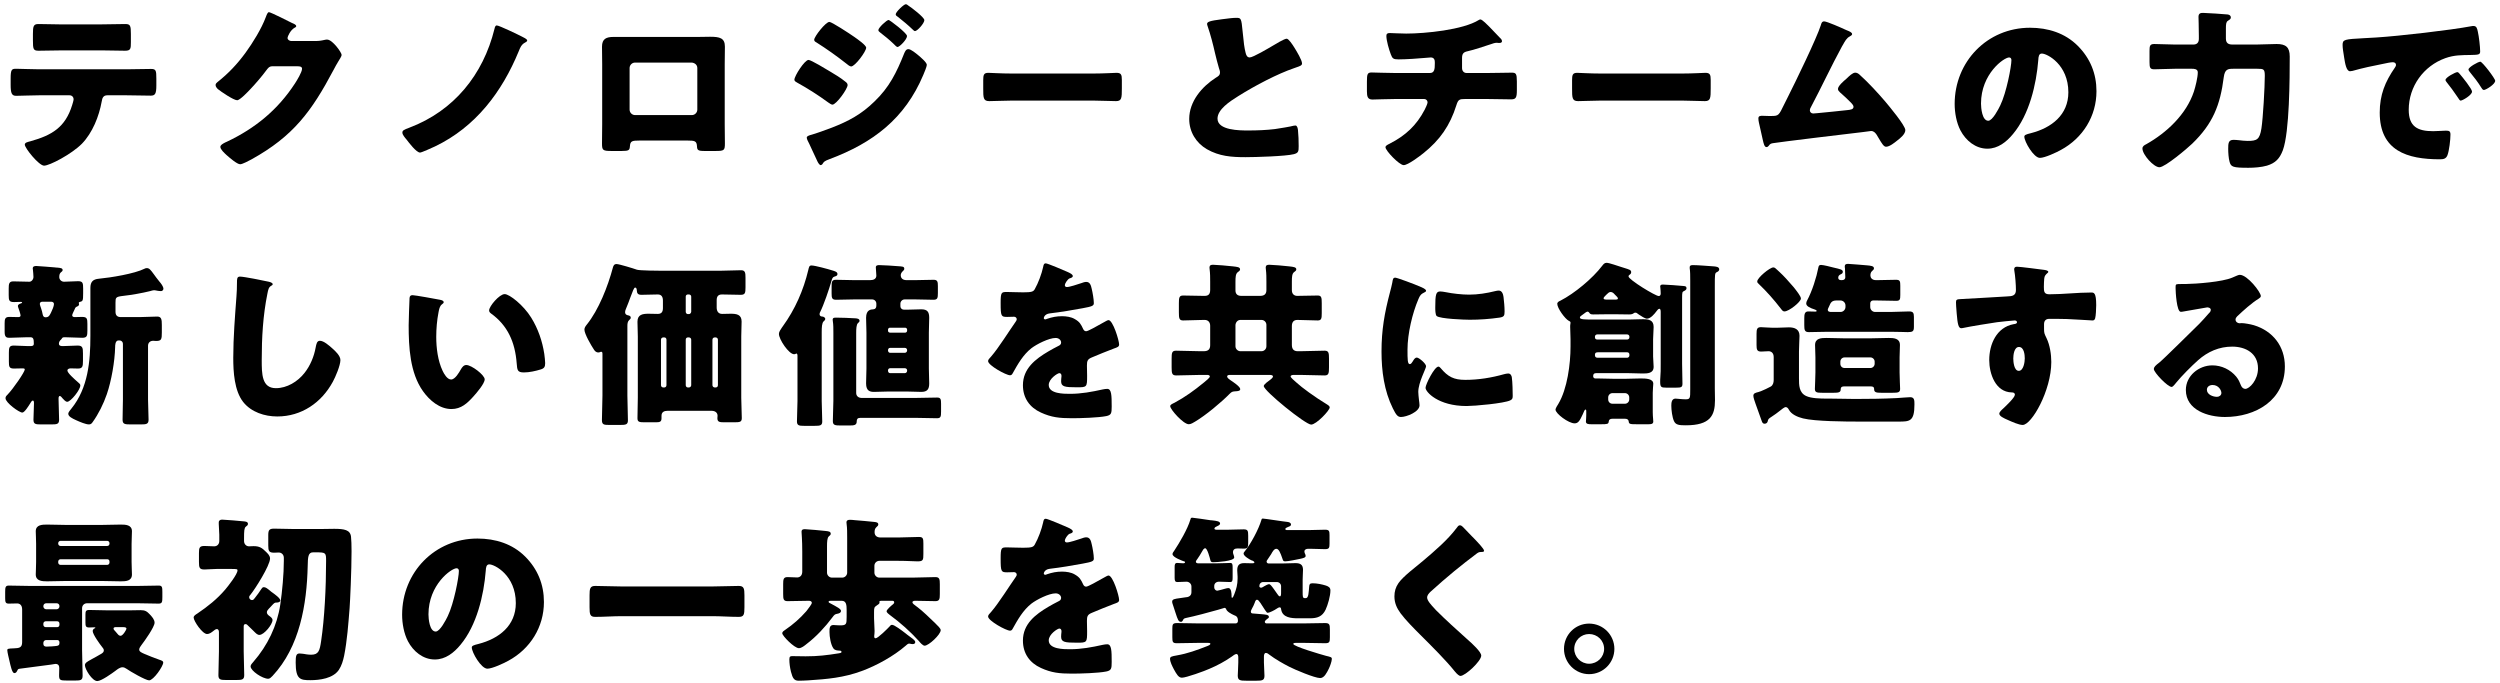
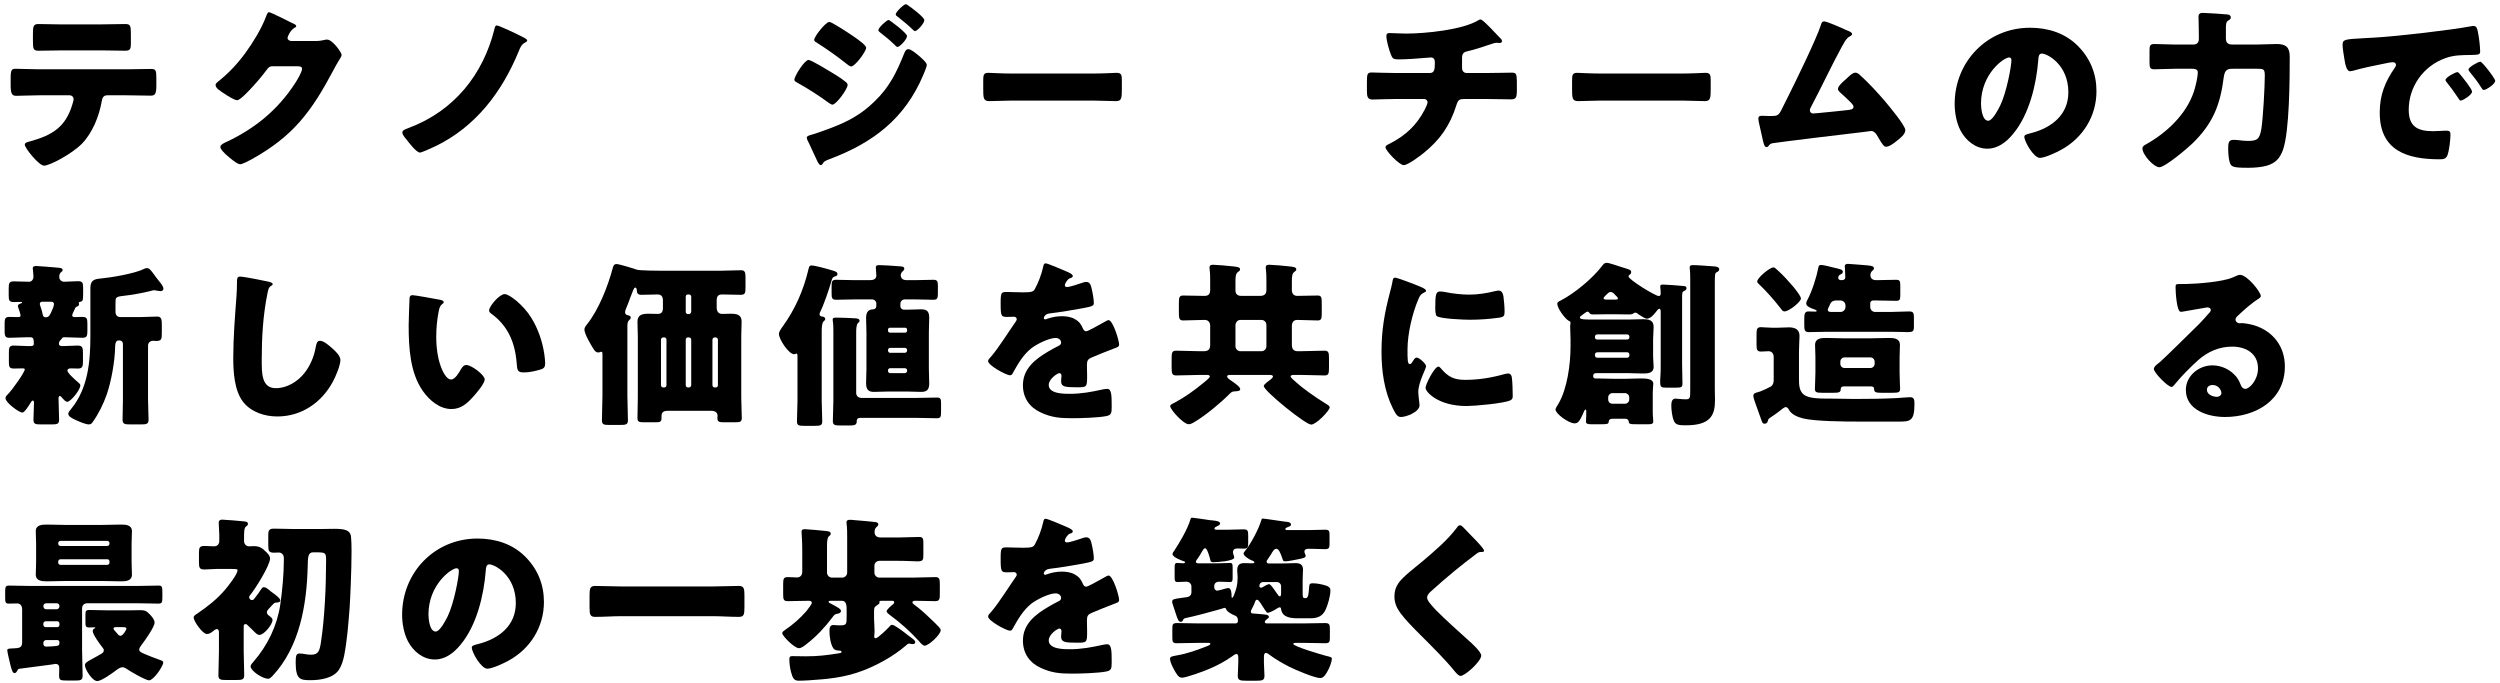
<svg xmlns="http://www.w3.org/2000/svg" width="509" height="139" viewBox="0 0 509 139" fill="none">
-   <path d="M323.54 126.964C326.384 126.964 328.688 129.268 328.688 132.112C328.688 134.956 326.384 137.26 323.54 137.26C320.732 137.26 318.428 134.956 318.428 132.112C318.428 129.268 320.696 126.964 323.54 126.964ZM323.54 129.088C321.884 129.088 320.516 130.42 320.516 132.112C320.516 133.768 321.884 135.136 323.54 135.136C325.232 135.136 326.6 133.768 326.6 132.112C326.6 130.42 325.232 129.088 323.54 129.088Z" fill="black" />
  <path d="M297.224 106.948C297.476 106.948 297.692 107.128 297.836 107.272C298.448 107.92 299.06 108.568 299.672 109.18L300.068 109.576C300.788 110.332 302.156 111.736 302.156 112.132C302.156 112.348 301.94 112.384 301.508 112.384C301.112 112.384 300.896 112.528 300.608 112.744C299.06 113.896 297.62 115.048 296.108 116.272C294.452 117.64 292.832 119.044 291.248 120.484C290.924 120.808 290.564 121.168 290.564 121.672C290.564 122.284 291.428 123.22 292.04 123.868C292.148 124.012 292.256 124.12 292.364 124.228C294.38 126.244 296.504 128.152 298.628 130.06C299.78 131.068 301.58 132.724 301.58 133.48C301.58 134.596 298.34 137.62 297.332 137.62C297.116 137.62 296.684 137.296 296.216 136.72C294.308 134.344 291.644 131.716 289.16 129.232C287.864 127.936 286.208 126.28 285.164 124.876C284.372 123.796 283.904 122.752 283.904 121.42C283.904 120.412 284.156 119.548 284.732 118.72C285.704 117.316 288.296 115.408 289.736 114.184C292.076 112.204 294.74 109.936 296.576 107.488C296.756 107.236 296.936 106.948 297.224 106.948Z" fill="black" />
  <path d="M257.876 126.928H265.364C266.84 126.928 268.316 126.856 269.792 126.856C270.692 126.856 270.764 127.18 270.764 128.188V129.736C270.764 130.708 270.692 130.96 269.792 130.96C268.316 130.96 266.84 130.888 265.364 130.888H263.852C263.708 130.888 263.312 130.888 263.312 131.104C263.312 131.608 269 133.264 269.936 133.516C270.98 133.768 271.16 133.804 271.16 134.164C271.16 134.668 270.764 135.712 270.548 136.144C270.116 137.008 269.612 138.052 268.784 138.052C267.668 138.052 263.6 136.324 262.484 135.748C261.152 135.064 259.64 134.2 258.452 133.3C258.272 133.156 258.02 132.94 257.732 132.94C257.372 132.94 257.336 133.444 257.336 133.696V134.884C257.336 135.784 257.444 136.684 257.444 137.584C257.444 138.52 256.976 138.592 255.824 138.592H253.736C252.476 138.592 252.008 138.52 252.008 137.548C252.008 136.828 252.116 135.964 252.116 134.884V133.876C252.116 133.588 252.08 133.156 251.72 133.156C251.468 133.156 251 133.516 250.82 133.66C249.38 134.668 247.832 135.496 246.212 136.18C245.276 136.612 241.496 137.98 240.632 137.98C239.948 137.98 239.552 137.26 239.012 136.288C238.688 135.676 238.22 134.776 238.22 134.128C238.22 133.696 238.58 133.624 239.588 133.444C241.856 133.048 243.692 132.364 245.816 131.536C245.996 131.464 246.428 131.32 246.428 131.068C246.428 130.888 246.104 130.888 245.924 130.888H244.088C242.612 130.888 241.136 130.96 239.624 130.96C238.76 130.96 238.688 130.708 238.688 129.736V128.008C238.688 127.144 238.76 126.856 239.624 126.856C241.1 126.856 242.612 126.928 244.088 126.928H251.576C251.864 126.928 252.044 126.712 252.044 126.424C252.044 125.56 251.684 125.416 251.216 125.236C250.748 125.02 249.74 124.516 249.632 123.976C249.596 123.868 249.452 123.76 249.308 123.76C249.272 123.76 248.12 124.12 247.976 124.156C246.5 124.588 242.972 125.524 241.496 125.812C241.064 125.92 240.992 125.956 240.848 126.28C240.74 126.46 240.668 126.604 240.452 126.604C239.948 126.604 239.804 126.208 239.336 124.768C239.192 124.3 239.012 123.724 238.76 123.004C238.688 122.86 238.652 122.644 238.652 122.5C238.652 121.996 239.156 121.924 240.236 121.78C240.56 121.744 240.992 121.672 241.46 121.6C241.604 121.6 242.576 121.528 242.576 120.592V119.404C242.576 118.864 242.108 118.432 241.568 118.432C240.956 118.432 240.344 118.504 239.696 118.504C239.3 118.504 239.156 118.288 239.156 117.676V115.444C239.156 115.012 239.192 114.616 239.66 114.616C240.092 114.616 240.524 114.688 240.956 114.688C241.064 114.688 241.28 114.616 241.28 114.472C241.28 114.328 241.1 114.292 240.956 114.256C240.884 114.22 238.724 113.5 238.724 112.816C238.724 112.564 238.904 112.384 239.048 112.168C240.164 110.476 241.784 107.74 242.36 105.796C242.432 105.508 242.504 105.4 242.72 105.4C243.008 105.4 245.6 105.796 246.104 105.868C246.32 105.904 246.536 105.94 246.752 105.94C247.76 106.048 248.408 106.156 248.408 106.588C248.408 106.912 247.904 107.092 247.688 107.2C247.508 107.272 247.256 107.416 247.256 107.632C247.256 107.776 247.436 107.848 247.58 107.848H250.136C251.144 107.848 252.188 107.776 253.196 107.776C254.06 107.776 254.132 108.064 254.132 109.108V110.476C254.132 111.304 254.06 111.7 253.304 111.7C252.872 111.7 252.404 111.664 251.972 111.664C251.432 111.664 251.036 111.844 251.036 112.456C251.036 112.672 251.108 112.816 251.18 113.032C251.216 113.14 251.288 113.356 251.288 113.5C251.288 114.256 247.652 114.472 247.004 114.472C246.644 114.472 246.5 114.364 246.428 114.04C246.32 113.608 245.816 111.628 245.384 111.628C245.06 111.628 244.844 112.096 244.7 112.348C244.556 112.636 244.016 113.5 243.8 113.788C243.692 113.932 243.476 114.184 243.476 114.4C243.476 114.544 243.692 114.688 243.872 114.688H247.94C248.912 114.688 249.956 114.616 250.46 114.616C250.928 114.616 250.964 114.904 250.964 115.588V117.496C250.964 118.216 250.928 118.504 250.46 118.504C249.704 118.504 248.948 118.432 248.192 118.432C247.616 118.432 247.22 118.792 247.22 119.296V119.62C247.22 119.944 247.508 120.268 247.832 120.268C248.012 120.268 249.128 119.944 249.38 119.872C249.632 119.8 249.92 119.728 250.1 119.728C250.712 119.728 250.748 120.88 250.748 121.312V121.456C250.748 121.528 250.748 121.708 250.856 121.708C251.036 121.708 251.144 121.348 251.288 121.024C251.72 119.944 251.972 118.972 251.972 117.82V117.388C251.972 116.956 251.9 116.524 251.9 116.128C251.9 115.084 252.296 114.652 253.34 114.652C253.844 114.652 254.636 114.688 254.924 114.688C255.068 114.688 255.392 114.688 255.392 114.508C255.392 114.292 254.96 114.112 254.78 114.076C254.384 113.896 253.196 113.212 253.196 112.708C253.196 112.528 253.304 112.42 253.412 112.276C254.672 110.728 256.256 107.776 256.832 105.832C256.868 105.652 256.94 105.58 257.12 105.58C257.48 105.58 261.296 106.192 262.124 106.264C262.412 106.3 262.844 106.408 262.844 106.804C262.844 107.056 262.592 107.164 262.376 107.236C262.196 107.308 261.692 107.488 261.692 107.704C261.692 107.848 261.836 107.92 261.944 107.92H266.696C267.74 107.92 268.748 107.848 269.792 107.848C270.62 107.848 270.692 108.136 270.692 108.964V110.656C270.692 111.52 270.62 111.808 269.792 111.808C268.856 111.808 267.92 111.736 266.948 111.736H266.3C265.976 111.736 265.58 111.88 265.58 112.276C265.58 112.42 265.616 112.528 265.652 112.636C265.724 112.78 265.832 112.996 265.832 113.176C265.832 113.536 265.328 113.644 264.68 113.788C264.032 113.932 262.232 114.292 261.656 114.292C261.224 114.292 261.224 114.076 261.08 113.68C260.684 112.528 260.36 111.736 259.856 111.736C259.388 111.736 259.028 112.42 258.812 112.816C258.596 113.176 258.272 113.644 258.092 113.896C257.948 114.076 257.876 114.22 257.876 114.328C257.876 114.544 258.056 114.724 258.272 114.724H261.08C261.98 114.724 262.844 114.652 263.744 114.652C264.716 114.652 265.292 114.94 265.292 116.02C265.292 116.596 265.22 117.28 265.22 118.036V120.484C265.22 121.456 265.22 121.78 265.652 121.78H265.868C266.444 121.78 266.444 120.556 266.552 119.404C266.588 118.936 266.696 118.756 267.272 118.756C268.136 118.756 269.18 118.972 269.972 119.224C270.476 119.404 270.872 119.62 270.872 120.196C270.872 121.348 270.368 123.076 269.9 124.12C269.216 125.56 268.172 125.884 266.696 125.884H264.284C262.88 125.884 261.188 125.74 260.864 124.192C260.828 123.976 260.828 123.652 260.54 123.652C260.324 123.652 260.036 123.868 259.856 123.976C259.568 124.192 258.452 124.768 258.128 124.768C257.948 124.768 257.84 124.624 257.552 124.192C257.336 123.832 256.868 123.112 256.616 122.752C256.364 122.392 256.148 122.104 255.932 122.104C255.644 122.104 255.536 122.5 255.464 122.716C255.392 122.932 255.068 123.652 254.924 123.868C254.816 124.084 254.672 124.336 254.672 124.552C254.672 124.876 254.96 124.912 255.212 124.912L256.94 125.056C257.588 125.128 258.344 125.128 258.344 125.596C258.344 125.776 258.272 125.848 258.128 125.92C257.948 126.064 257.516 126.352 257.516 126.604C257.516 126.82 257.696 126.928 257.876 126.928ZM260.828 120.52V119.368C260.828 118.864 260.432 118.504 259.964 118.504H257.192C256.724 118.504 256.4 118.864 256.4 119.332C256.4 119.512 256.544 119.656 256.76 119.656C256.94 119.656 257.264 119.44 257.444 119.332C257.624 119.224 258.164 118.936 258.38 118.936C258.596 118.936 258.848 119.224 259.388 119.98C259.64 120.304 259.856 120.628 260.072 120.952C260.216 121.168 260.396 121.42 260.576 121.42C260.828 121.42 260.828 121.024 260.828 120.52Z" fill="black" />
  <path d="M212.912 105.616C213.308 105.616 216.728 107.092 217.304 107.344C217.952 107.632 218.42 107.884 218.42 108.208C218.42 108.496 218.024 108.604 217.772 108.676C217.34 108.856 216.8 109.756 216.8 110.044C216.8 110.332 216.98 110.44 217.232 110.44C217.772 110.44 219.392 109.9 220.148 109.648C220.436 109.54 220.832 109.396 221.156 109.396C221.948 109.396 222.128 110.152 222.272 110.8C222.452 111.52 222.704 112.96 222.704 113.716C222.704 114.256 222.38 114.4 220.4 114.76C218.42 115.12 215.972 115.552 213.74 115.804C212.588 115.948 212.516 116.74 212.516 116.776C212.516 116.956 212.696 117.028 212.84 117.028C212.912 117.028 213.092 116.956 213.164 116.92C214.208 116.56 215.144 116.38 216.224 116.38C217.088 116.38 218.096 116.524 218.816 116.956C219.824 117.532 220.076 118 220.544 119.008C220.688 119.296 220.868 119.44 221.156 119.44C221.516 119.44 223.424 118.36 224.504 117.748C224.828 117.568 225.08 117.424 225.224 117.352C225.368 117.28 225.548 117.172 225.692 117.172C226.592 117.172 227.852 121.312 227.852 122.14C227.852 122.608 227.492 122.716 226.772 122.968C225.044 123.616 223.964 124.084 222.308 124.768C221.444 125.128 221.3 125.452 221.3 126.424C221.3 126.856 221.336 127.72 221.336 128.512C221.336 130.816 221.3 130.852 219.284 130.852C216.8 130.852 216.044 130.744 216.044 129.628C216.044 129.304 216.08 128.98 216.116 128.656V128.476C216.116 128.224 215.972 127.972 215.684 127.972C215.324 127.972 213.524 129.124 213.524 130.384C213.524 132.184 216.584 132.184 217.844 132.184C220.148 132.184 222.272 131.788 224.54 131.284C224.864 131.212 225.188 131.176 225.44 131.176C226.304 131.176 226.34 132.472 226.34 134.776C226.34 136.144 226.268 136.504 225.224 136.72C223.604 137.044 220.004 137.152 218.24 137.152C215.72 137.152 214.064 136.972 211.94 136C209.636 134.956 208.268 133.048 208.268 130.42C208.268 127.036 210.824 125.092 213.452 123.544C214.064 123.184 214.784 122.788 215.432 122.464C215.756 122.32 216.044 122.14 216.044 121.744C216.044 121.24 215.576 120.808 214.928 120.808C213.56 120.808 211.076 122.068 209.996 122.896C208.304 124.228 207.224 126.136 206.18 128.008C206.072 128.224 205.928 128.404 205.64 128.404C204.848 128.404 201.176 126.388 201.176 125.524C201.176 125.236 201.392 125.02 201.824 124.552C203.3 122.86 205.64 119.116 206.792 117.496C206.972 117.244 207.008 117.136 207.008 116.992C207.008 116.704 206.756 116.488 206.468 116.488C206.036 116.488 205.532 116.524 205.064 116.524C203.84 116.524 203.732 116.416 203.732 113.716C203.732 111.484 203.876 111.448 205.028 111.448C205.82 111.448 207.116 111.52 208.304 111.52C210.068 111.52 210.392 111.376 210.68 110.872C211.4 109.612 212.084 107.74 212.372 106.408C212.48 105.868 212.552 105.616 212.912 105.616Z" fill="black" />
  <path d="M171.368 122.321H169.172C168.92 122.321 168.704 122.321 168.704 122.537C168.704 122.681 168.92 122.789 169.028 122.825C170.432 123.581 171.224 123.977 171.224 124.373C171.224 124.769 170.864 124.877 170.54 124.949C169.964 125.021 169.82 125.237 169.496 125.669C168.02 127.649 166.184 129.629 164.24 131.105C163.844 131.429 163.196 131.969 162.656 131.969C161.72 131.969 159.272 129.449 159.272 128.945C159.272 128.585 159.632 128.405 159.884 128.225C161.468 127.145 162.872 125.921 164.132 124.481C164.168 124.445 164.204 124.373 164.276 124.301C164.6 123.869 165.284 123.005 165.284 122.753C165.284 122.393 164.96 122.321 164.672 122.321C163.232 122.321 161.792 122.393 160.352 122.393C159.524 122.393 159.452 121.997 159.452 120.953V118.937C159.452 117.929 159.524 117.497 160.352 117.497C161 117.497 161.648 117.569 162.296 117.569C162.872 117.569 163.34 117.173 163.34 116.381V112.313C163.34 109.829 163.196 108.749 163.196 108.281C163.196 107.813 163.484 107.741 163.88 107.741C164.384 107.741 167.444 108.029 168.056 108.101C168.704 108.173 169.136 108.209 169.136 108.677C169.136 108.893 168.992 109.001 168.74 109.217C168.416 109.505 168.38 110.333 168.38 111.269V116.597C168.38 117.137 168.848 117.605 169.388 117.605H171.476C172.016 117.605 172.484 117.137 172.484 116.597V109.505C172.484 108.533 172.484 107.489 172.376 106.733C172.34 106.517 172.34 106.481 172.34 106.373C172.34 105.905 172.7 105.833 173.06 105.833C173.348 105.833 173.78 105.869 174.032 105.905C175.364 106.013 176.696 106.121 177.992 106.265C178.316 106.301 178.82 106.337 178.82 106.769C178.82 107.021 178.676 107.093 178.424 107.345C178.136 107.597 178.064 107.957 178.064 108.353C178.064 109.109 178.604 109.433 179.288 109.433H182.888C184.292 109.433 185.696 109.325 187.1 109.325C187.928 109.325 188 109.649 188 110.657V112.745C188 114.041 187.964 114.293 186.776 114.293C186.02 114.293 184.832 114.185 182.888 114.185H179.036C178.496 114.185 178.028 114.617 178.028 115.193V116.597C178.028 117.137 178.496 117.605 179.036 117.605H185.696C187.28 117.605 188.864 117.497 190.448 117.497C191.276 117.497 191.348 117.929 191.348 118.937V120.953C191.348 121.961 191.276 122.393 190.448 122.393C189.116 122.393 187.748 122.321 186.416 122.321C186.2 122.321 185.768 122.321 185.768 122.645C185.768 122.861 186.164 123.149 186.56 123.437C186.668 123.509 186.776 123.581 186.848 123.653C187.856 124.409 189.332 125.849 190.268 126.749C190.34 126.821 190.412 126.857 190.484 126.965C190.88 127.361 191.528 127.937 191.528 128.297C191.528 129.197 189.08 131.465 188.252 131.465C187.892 131.465 187.316 130.817 187.1 130.529C185.3 128.549 183.32 126.785 181.16 125.201C180.98 125.057 180.512 124.733 180.512 124.445C180.512 124.121 181.52 123.257 181.808 123.041C181.88 122.969 182.06 122.825 182.06 122.681C182.06 122.321 181.844 122.321 181.556 122.321H179.396C179.252 122.321 179.036 122.357 179.036 122.537C179.036 122.573 179.036 122.573 179.072 122.645V122.717C179.072 122.933 178.784 123.077 178.532 123.257C177.992 123.617 177.956 123.725 177.956 124.661V125.885C177.956 126.749 178.064 127.613 178.064 128.477C178.064 128.873 178.028 129.089 177.992 129.485V129.593C177.992 129.809 178.064 129.953 178.28 129.953C178.748 129.953 180.764 127.937 181.124 127.541C181.268 127.361 181.376 127.217 181.628 127.217C182.096 127.217 183.572 128.333 184.364 128.945C184.508 129.053 184.652 129.161 184.724 129.233C185.696 129.989 186.344 130.313 186.344 130.745C186.344 131.033 186.092 131.141 185.804 131.141C185.66 131.141 185.48 131.105 185.336 131.069C185.264 131.069 185.12 131.033 185.084 131.033C184.868 131.033 184.544 131.321 184.4 131.465C181.952 133.589 178.496 135.497 175.472 136.613C171.764 137.981 168.452 138.269 164.564 138.521C163.916 138.557 163.232 138.593 162.62 138.593C161.72 138.593 161.396 138.161 161.036 136.757C160.82 135.857 160.712 135.029 160.712 134.237C160.712 133.589 160.964 133.589 161.396 133.589C162.26 133.589 163.124 133.625 164.024 133.625C166.544 133.625 168.308 133.409 170.792 133.013C171.008 132.977 171.332 132.941 171.332 132.725C171.332 132.509 171.116 132.473 170.936 132.473C170.468 132.437 170 132.437 169.676 132.005C169.136 131.249 168.884 129.629 168.884 128.693C168.884 127.901 168.884 127.253 169.712 127.253C169.892 127.253 170.396 127.325 171.008 127.325C172.34 127.325 172.376 127.109 172.376 125.561V124.193C172.376 123.185 172.304 122.321 171.368 122.321Z" fill="black" />
  <path d="M126.62 119.404H144.98C146.78 119.404 148.616 119.296 150.416 119.296C151.46 119.296 151.568 119.836 151.568 121.204V123.652C151.568 125.128 151.46 125.596 150.416 125.596C148.616 125.596 146.78 125.452 144.98 125.452H126.62C124.82 125.452 123.02 125.596 121.184 125.596C120.14 125.596 120.032 125.092 120.032 123.652V121.204C120.032 119.836 120.14 119.296 121.184 119.296C122.984 119.296 124.784 119.404 126.62 119.404Z" fill="black" />
  <path d="M97.208 109.648C100.88 109.648 104.336 110.728 106.928 113.32C109.484 115.876 110.744 119.008 110.744 122.572C110.744 127.648 107.972 132.112 103.508 134.524C102.608 135.028 100.232 136.144 99.224 136.144C97.964 136.144 96.056 132.832 96.056 131.824C96.056 131.5 96.38 131.356 97.424 131.104C101.6 130.024 105.02 127.396 105.02 122.788C105.02 117.136 100.7 114.904 99.62 114.904C99.008 114.904 98.936 115.552 98.9 116.2C98.504 121.204 97.064 127.324 93.752 131.284C92.42 132.904 90.692 134.272 88.532 134.272C86.12 134.272 84.14 132.616 83.06 130.564C82.232 128.98 81.872 126.928 81.872 125.164C81.872 116.524 88.532 109.648 97.208 109.648ZM92.96 115.696C91.916 115.696 87.236 119.008 87.236 125.092C87.236 125.956 87.452 128.584 88.712 128.584C89.576 128.584 90.8 126.208 91.16 125.452C92.42 122.86 93.428 117.532 93.428 116.236C93.428 115.948 93.284 115.696 92.96 115.696Z" fill="black" />
  <path d="M59.624 107.704H65.492C66.464 107.704 67.328 107.668 68.048 107.668C70.1 107.668 71.324 107.884 71.468 109.288C71.54 109.936 71.576 110.98 71.576 112.24C71.576 116.236 71.288 122.32 71.18 123.796C70.928 126.964 70.676 130.456 70.064 133.516C69.848 134.524 69.56 135.532 68.984 136.396C67.796 138.124 65.132 138.484 63.188 138.484C61.136 138.484 60.2 138.34 60.2 134.884C60.2 133.516 60.308 133.048 60.992 133.048C61.388 133.048 62.036 133.156 62.432 133.228C62.684 133.264 63.044 133.3 63.332 133.3C64.88 133.3 65.096 132.472 65.384 130.492C66.068 125.956 66.392 119.584 66.392 114.22C66.392 112.528 66.356 112.456 64.304 112.456H63.728C62.72 112.456 62.684 113.464 62.648 115.228C62.468 123.04 61.028 131.716 55.484 137.62C55.232 137.872 54.944 138.196 54.62 138.196C53.432 138.196 51.02 136.576 51.02 135.676C51.02 135.352 51.344 135.028 51.596 134.74C54.476 131.428 56.42 127.432 57.068 123.076C57.464 120.376 57.788 116.884 57.788 114.184V113.572C57.788 112.96 57.356 112.492 56.744 112.492C56.42 112.492 56.096 112.528 55.808 112.528C54.764 112.528 54.62 112.168 54.62 111.088V108.928C54.62 107.92 54.836 107.632 55.808 107.632C57.104 107.632 58.364 107.704 59.624 107.704ZM49.616 127.648V132.616C49.616 134.236 49.724 135.856 49.724 137.44C49.724 138.376 49.292 138.448 48.14 138.448H46.052C44.9 138.448 44.468 138.376 44.468 137.476C44.468 135.856 44.576 134.236 44.576 132.616V128.728C44.576 128.44 44.504 128.08 44.144 128.08C43.892 128.08 43.604 128.332 43.424 128.476C43.064 128.764 42.632 129.088 42.164 129.088C41.192 129.088 39.428 126.424 39.428 125.74C39.428 125.344 39.86 125.128 40.184 124.912C42.308 123.472 44.18 121.996 45.872 120.016C46.448 119.332 48.356 116.92 48.356 116.128C48.356 115.876 48.248 115.84 47.096 115.84H44.108C43.208 115.84 42.308 115.948 41.624 115.948C40.616 115.948 40.508 115.588 40.508 114.4V112.6C40.508 111.52 40.616 111.16 41.624 111.16C42.272 111.16 42.956 111.232 43.604 111.232C44.252 111.232 44.648 110.764 44.648 110.152V108.856C44.648 108.244 44.54 107.308 44.54 106.696V106.372C44.54 105.94 44.864 105.796 45.224 105.796C45.764 105.796 49.04 106.084 49.724 106.156C50.012 106.192 50.48 106.228 50.48 106.66C50.48 106.912 50.336 107.02 50.048 107.236C49.724 107.488 49.688 108.1 49.688 109.648V110.152C49.688 110.764 50.12 111.232 50.696 111.232C51.02 111.232 51.308 111.196 51.632 111.196C52.856 111.196 53.36 111.556 54.188 112.384C54.548 112.744 54.98 113.14 54.98 113.716C54.98 115.12 51.956 119.908 50.984 121.096C50.84 121.24 50.732 121.384 50.732 121.6C50.732 121.924 51.02 122.176 51.308 122.176C51.596 122.176 51.74 121.96 51.92 121.708C52.424 121.096 52.784 120.556 53.216 119.908C53.36 119.692 53.468 119.548 53.72 119.548C54.08 119.548 54.404 119.8 54.98 120.268C55.124 120.412 55.232 120.484 55.484 120.664C55.88 120.952 57.068 121.78 57.068 122.248C57.068 122.608 56.6 122.68 56.312 122.68C55.916 122.68 55.844 122.752 55.304 123.328C55.124 123.508 54.944 123.688 54.728 123.94C54.548 124.156 54.332 124.372 54.332 124.66C54.332 125.02 54.62 125.236 54.8 125.38C55.088 125.596 55.484 125.848 55.484 126.244C55.484 127.144 53.756 129.268 52.82 129.268C52.388 129.268 52.1 128.944 51.56 128.404C51.128 127.972 50.768 127.612 50.336 127.216C50.192 127.072 50.12 127.072 49.976 127.072C49.616 127.072 49.616 127.396 49.616 127.648Z" fill="black" />
  <path d="M11.672 130.312H9.404C9.08 130.312 8.828 130.564 8.828 130.888V131.104C8.828 131.5 9.116 131.644 9.404 131.644H9.62C10.34 131.644 10.88 131.572 11.312 131.536C11.888 131.5 12.104 131.356 12.104 130.924V130.78C12.104 130.492 11.924 130.312 11.672 130.312ZM11.672 126.496H9.296C9.044 126.496 8.828 126.712 8.828 126.964V127.216C8.828 127.468 9.044 127.684 9.296 127.684H11.672C11.924 127.684 12.104 127.468 12.104 127.216V126.964C12.104 126.712 11.924 126.496 11.672 126.496ZM11.528 122.824H9.404C9.08 122.824 8.828 123.076 8.828 123.4V123.472C8.828 123.76 9.08 124.048 9.404 124.048H11.528C11.852 124.048 12.104 123.76 12.104 123.472V123.4C12.104 123.076 11.888 122.824 11.528 122.824ZM28.052 122.824H17.72C17.144 122.824 16.712 123.256 16.712 123.832V132.364C16.712 134.092 16.82 135.82 16.82 137.548C16.82 138.484 16.424 138.556 15.308 138.556H13.652C12.248 138.556 12.032 138.484 12.032 137.476C12.032 137.116 12.068 136.54 12.068 136C12.068 135.496 11.852 135.172 11.276 135.172C11.204 135.172 10.808 135.244 10.376 135.316C8.612 135.568 4.652 136.072 4.076 136.144C3.716 136.18 3.644 136.252 3.5 136.576C3.392 136.792 3.248 137.044 2.924 137.044C2.456 137.044 2.168 135.604 1.916 134.524C1.808 134.056 1.484 132.76 1.484 132.364C1.484 132.076 1.736 132.04 2.816 132.004C3.932 131.968 4.508 131.86 4.508 130.744V124.084C4.508 123.148 3.968 122.86 3.5 122.86C2.924 122.86 2.348 122.896 1.772 122.896C1.124 122.896 1.052 122.572 1.052 121.78V120.484C1.052 119.584 1.124 119.224 1.772 119.224C3.212 119.224 4.616 119.296 6.056 119.296H28.052C29.492 119.296 30.896 119.224 32.336 119.224C33.02 119.224 33.056 119.584 33.056 120.52V121.564C33.056 122.536 33.02 122.896 32.3 122.896C30.896 122.896 29.492 122.824 28.052 122.824ZM22.292 114.544V114.328C22.292 114.04 22.112 113.86 21.824 113.86H12.32C12.068 113.86 11.852 114.076 11.852 114.328V114.544C11.852 114.796 12.068 115.012 12.32 115.012H21.824C22.076 115.012 22.292 114.796 22.292 114.544ZM22.292 110.692V110.584C22.292 110.332 22.076 110.116 21.824 110.116H12.32C12.068 110.116 11.852 110.332 11.852 110.584V110.692C11.852 110.944 12.068 111.16 12.32 111.16H21.824C22.112 111.16 22.292 110.944 22.292 110.692ZM13.472 106.876H20.672C21.968 106.876 23.264 106.804 24.56 106.804C25.568 106.804 26.864 106.84 26.864 108.172C26.864 108.928 26.792 109.792 26.792 110.728V114.4C26.792 115.408 26.864 116.308 26.864 116.956C26.864 118.324 25.604 118.36 24.56 118.36C23.264 118.36 21.968 118.288 20.672 118.288H13.472C12.176 118.288 10.88 118.36 9.584 118.36C8.54 118.36 7.28 118.288 7.28 116.956C7.28 116.38 7.352 115.48 7.352 114.4V110.728C7.352 109.684 7.28 108.784 7.28 108.172C7.28 106.84 8.576 106.804 9.584 106.804C10.88 106.804 12.176 106.876 13.472 106.876ZM25.028 127.684H23.66C23.444 127.684 23.12 127.684 23.12 127.972C23.12 128.152 23.228 128.296 23.552 128.62C23.696 128.764 23.804 128.908 23.984 129.124C24.128 129.304 24.308 129.448 24.56 129.448C25.028 129.448 25.748 128.188 25.748 128.008C25.748 127.756 25.496 127.684 25.028 127.684ZM21.86 124.264H26.468C27.188 124.264 27.908 124.228 28.628 124.228C29.564 124.228 29.924 124.48 30.536 125.128C30.932 125.56 31.472 126.136 31.472 126.784C31.472 127.648 29.42 130.528 28.808 131.32C28.628 131.572 28.34 131.932 28.34 132.256C28.34 132.688 28.88 132.904 29.456 133.156C30.428 133.588 31.436 133.948 32.408 134.308C32.948 134.488 33.236 134.596 33.236 134.884C33.236 135.64 31.256 138.52 30.356 138.52C29.672 138.52 26.468 136.684 25.784 136.18C25.46 135.964 25.244 135.856 24.92 135.856C24.452 135.856 23.912 136.252 23.552 136.54C22.832 137.08 20.636 138.664 19.808 138.664C18.764 138.664 17.288 136.252 17.288 135.424C17.288 134.956 17.864 134.668 18.368 134.38L18.62 134.236C19.304 133.84 19.988 133.516 20.672 133.084C20.924 132.904 21.14 132.76 21.14 132.4C21.14 132.148 20.96 131.932 20.78 131.716C20.348 131.176 18.872 129.16 18.872 128.476C18.872 128.296 19.016 128.044 19.196 127.972C19.412 127.864 19.412 127.864 19.412 127.792C19.412 127.72 19.232 127.72 19.16 127.72C18.836 127.72 18.476 127.756 18.152 127.756C17.468 127.756 17.396 127.468 17.396 126.712V125.2C17.396 124.444 17.468 124.192 18.188 124.192C19.412 124.192 20.636 124.264 21.86 124.264Z" fill="black" />
  <path d="M456.02 55.956C457.568 55.956 460.304 59.484 460.304 60.276C460.304 60.492 460.088 60.672 459.908 60.781C458.396 61.717 456.776 63.193 455.48 64.416C455.3 64.597 455.156 64.812 455.156 65.064C455.156 65.496 455.552 65.82 455.984 65.82C456.092 65.82 456.236 65.784 456.38 65.784C456.92 65.784 458.18 66.001 458.9 66.216C462.788 67.404 465.2 70.537 465.2 74.605C465.2 81.481 459.26 84.9 452.996 84.9C449.612 84.9 445.04 83.532 445.04 79.392C445.04 76.513 447.668 74.388 450.44 74.388C452.312 74.388 454.112 75.252 455.3 76.692C455.84 77.376 455.948 77.737 456.272 78.493C456.416 78.853 456.74 79.177 457.136 79.177C458 79.177 459.728 77.376 459.728 75.001C459.728 71.941 457.244 70.573 454.472 70.573C451.844 70.573 449.504 71.581 447.524 73.344C446.228 74.496 444.176 76.549 443.096 77.88C442.592 78.528 442.304 78.781 442.16 78.781C441.332 78.781 438.524 75.829 438.524 75.144C438.524 74.713 438.884 74.388 439.64 73.812C440.54 73.093 446.516 67.153 447.776 65.928C448.46 65.245 449 64.597 449.612 63.913C449.864 63.66 450.116 63.444 450.116 63.084C450.116 62.653 449.54 62.581 449.396 62.581C449.288 62.581 445.364 63.3 444.428 63.444C444.284 63.48 444.14 63.48 443.996 63.48C443.168 63.48 442.952 59.413 442.952 58.728V58.368C442.952 57.828 443.06 57.828 444.104 57.828H444.932C447.272 57.792 452.42 57.397 454.472 56.532C455.372 56.136 455.768 55.956 456.02 55.956ZM452.276 80.004C452.276 79.501 451.736 78.385 450.476 78.385C449.9 78.385 449.324 78.709 449.324 79.356C449.324 80.329 450.548 80.796 451.376 80.796C451.844 80.796 452.276 80.472 452.276 80.004Z" fill="black" />
-   <path d="M410.624 54.3C411.272 54.3 415.376 54.84 416.204 54.948C416.492 54.984 417.032 55.092 417.032 55.344C417.032 55.452 416.924 55.56 416.78 55.668C416.564 55.884 416.24 56.136 416.204 56.748C416.168 57.108 416.132 57.864 416.132 58.404C416.132 59.34 416.168 59.916 417.248 59.916C420.092 59.916 422.936 59.556 425.78 59.556C426.32 59.556 426.788 59.592 426.788 62.112C426.788 62.796 426.716 64.344 426.572 64.812C426.464 65.1 426.356 65.244 426.032 65.244C425.852 65.244 421.964 64.992 420.848 64.956C419.66 64.92 418.436 64.92 417.212 64.92C416.528 64.92 416.168 65.316 416.168 66V66.864C416.168 67.8 416.204 67.872 416.672 68.844C417.356 70.248 417.644 72.156 417.644 73.704C417.644 79.5 413.648 86.52 411.812 86.52C411.056 86.52 409.616 85.872 408.896 85.548C407.888 85.116 407.06 84.72 407.06 84.216C407.06 83.892 407.528 83.46 407.816 83.208C408.5 82.56 410.228 80.94 410.228 80.364C410.228 79.968 409.904 79.896 409.58 79.896C406.268 79.824 405.008 76.08 405.008 73.308C405.008 70.104 406.484 66.648 409.976 66C410.228 65.964 410.66 65.928 410.66 65.604C410.66 65.424 410.516 65.244 410.192 65.244C409.796 65.244 407.168 65.532 406.592 65.604C405.728 65.712 400.688 66.54 399.968 66.72C399.752 66.756 399.5 66.828 399.32 66.828C398.744 66.828 398.564 66 398.384 63.84C398.276 62.652 398.24 61.824 398.24 61.536C398.24 60.996 398.42 60.924 399.284 60.888C402.56 60.744 405.8 60.492 408.68 60.348C409.616 60.312 410.444 60.24 410.444 59.052C410.444 58.044 410.3 56.1 410.12 55.128C410.084 54.984 410.084 54.912 410.084 54.84C410.084 54.588 410.192 54.3 410.624 54.3ZM411.056 70.644C410.084 70.644 409.904 72.264 409.904 72.984C409.904 73.632 410.048 75.504 411.02 75.504C411.992 75.504 412.244 73.704 412.244 72.984C412.244 72.228 412.1 70.644 411.056 70.644Z" fill="black" />
  <path d="M358.532 79.644C359 79.464 360.08 78.96 360.512 78.708C360.98 78.456 361.124 77.88 361.124 77.376V72.696C361.124 71.904 360.656 71.508 360.08 71.508C359.684 71.508 359 71.58 358.568 71.58C357.74 71.58 357.632 71.184 357.632 70.248V67.98C357.632 67.008 357.74 66.612 358.532 66.612C359.072 66.612 359.9 66.72 360.692 66.72H362.024C362.816 66.72 363.536 66.648 364.22 66.648C365.408 66.648 366.38 67.044 366.38 68.376C366.38 69.24 366.272 70.248 366.272 71.58V77.016C366.272 78.42 366.272 79.932 367.712 80.616C368.756 81.12 370.592 81.156 371.96 81.156H372.644C374.336 81.156 375.992 81.228 377.648 81.228C380.528 81.228 383.372 81.192 386.216 81.048C386.792 81.012 388.556 80.868 388.916 80.868C389.78 80.868 389.78 81.516 389.78 82.344C389.78 85.836 388.808 85.836 386.504 85.836H378.548C375.776 85.836 369.548 85.8 367.1 85.188C365.948 84.9 364.724 84.36 364.22 83.424C364.076 83.136 363.86 82.884 363.572 82.884C363.284 82.884 362.744 83.352 362.42 83.604C361.88 84.036 361.34 84.432 360.728 84.828C360.08 85.26 360.008 85.296 359.9 85.8C359.828 86.088 359.576 86.268 359.288 86.268C358.856 86.268 358.784 85.98 358.64 85.584C358.208 84.432 357.848 83.316 357.416 82.164C357.272 81.732 356.984 80.976 356.984 80.58C356.984 80.076 357.416 79.968 357.992 79.824C358.244 79.752 358.352 79.716 358.532 79.644ZM357.776 57.288C357.776 56.568 360.332 54.444 361.052 54.444C361.304 54.444 361.52 54.624 361.844 54.948C361.916 55.02 362.06 55.164 362.312 55.38C363.176 56.172 364.148 57.252 364.976 58.224C365.048 58.296 365.084 58.332 365.228 58.512C365.732 59.16 366.668 60.312 366.668 60.78C366.668 61.464 364.22 63.408 363.32 63.408C362.996 63.408 362.852 63.192 362.6 62.868C361.124 60.96 359.756 59.412 358.028 57.756C357.848 57.612 357.776 57.504 357.776 57.288ZM372.86 63.516H374.732C375.272 63.516 375.74 63.048 375.74 62.508V62.184C375.74 61.644 375.272 61.176 374.732 61.176H373.904C372.932 61.176 372.716 61.644 372.428 62.328C372.356 62.472 372.284 62.616 372.212 62.796C372.14 62.976 372.14 62.976 372.14 63.084C372.14 63.48 372.572 63.516 372.86 63.516ZM374.84 57.036H375.02C375.488 57.036 375.704 56.784 375.704 56.46C375.704 55.956 375.668 55.092 375.632 54.588C375.596 54.48 375.596 54.372 375.596 54.264C375.596 53.796 375.884 53.724 376.28 53.724C376.712 53.724 379.412 53.976 379.988 54.012C380.888 54.084 381.536 54.156 381.536 54.624C381.536 54.84 381.428 54.948 381.14 55.2C380.888 55.416 380.816 55.74 380.816 56.1C380.816 56.496 381.104 57.036 381.932 57.036H382.292C383.552 57.036 384.812 56.964 386.036 56.964C386.828 56.964 386.9 57.252 386.9 58.188V60.06C386.9 60.96 386.828 61.248 386.072 61.248C384.74 61.248 383.372 61.176 382.04 61.176H381.356C381.032 61.176 380.78 61.428 380.78 61.752V62.508C380.78 63.048 381.212 63.516 381.788 63.516H384.848C386.144 63.516 387.404 63.408 388.7 63.408C389.492 63.408 389.672 63.696 389.672 64.524V66.54C389.672 67.44 389.456 67.62 388.412 67.62C387.692 67.62 386.576 67.548 384.848 67.548H372.212C370.88 67.548 369.584 67.62 368.288 67.62C367.424 67.62 367.352 67.188 367.352 66.18V64.848C367.352 63.984 367.424 63.408 368.18 63.408C368.612 63.408 369.188 63.444 369.584 63.444C369.656 63.444 369.872 63.444 369.872 63.3C369.872 63.156 369.584 63.048 369.476 63.012C368.468 62.688 367.748 62.328 367.748 61.788C367.748 61.536 367.82 61.392 367.928 61.176C368.936 59.304 369.836 56.496 370.232 54.408C370.304 54.084 370.412 53.94 370.772 53.94C371.24 53.94 372.788 54.336 373.328 54.48C374.696 54.804 375.2 54.876 375.2 55.344C375.2 55.596 375.02 55.74 374.84 55.812C374.444 55.992 374.264 56.172 374.264 56.568C374.264 56.82 374.444 57.036 374.84 57.036ZM374.696 73.632V74.064C374.696 74.568 375.056 74.928 375.56 74.928H380.816C381.284 74.928 381.68 74.532 381.68 74.064V73.632C381.68 73.164 381.284 72.768 380.816 72.768H375.56C375.056 72.768 374.696 73.164 374.696 73.632ZM369.62 75.828V72.768C369.62 71.904 369.548 71.076 369.548 70.248C369.548 68.844 370.808 68.808 371.888 68.808C373.04 68.808 374.156 68.88 375.308 68.88H381.068C382.184 68.88 383.336 68.808 384.488 68.808C385.532 68.808 386.828 68.844 386.828 70.248C386.828 71.076 386.756 71.904 386.756 72.768V75.828C386.756 77.016 386.864 78.672 386.864 79.176C386.864 79.896 386.468 79.968 385.352 79.968H383.012C382.04 79.968 381.572 79.896 381.572 79.248C381.572 78.744 381.284 78.672 380.852 78.672H375.488C375.164 78.672 374.768 78.708 374.768 79.284C374.768 79.896 374.3 79.968 373.364 79.968H370.988C369.908 79.968 369.512 79.896 369.512 79.176C369.512 78.528 369.62 77.016 369.62 75.828Z" fill="black" />
  <path d="M328.94 63.984H327.212C326.276 63.984 325.304 64.02 324.368 64.02C323.792 64.02 323.72 63.876 323.54 63.624C323.468 63.516 323.324 63.444 323.252 63.444C323.036 63.444 322.712 63.696 322.388 63.948C322.244 64.056 322.208 64.092 321.992 64.236C321.776 64.38 321.668 64.488 321.668 64.668C321.668 65.064 322.748 65.064 324.836 65.064H331.496C332.504 65.064 333.476 64.992 334.484 64.992C335.672 64.992 336.68 65.136 336.68 66.576C336.68 67.404 336.572 68.232 336.572 69.06V72.588C336.572 73.272 336.68 73.992 336.68 74.676C336.68 76.044 335.42 76.044 334.376 76.044C333.44 76.044 332.468 75.972 331.496 75.972H324.98C324.548 75.972 324.368 76.152 324.368 76.584C324.368 76.872 324.548 77.052 324.8 77.052H325.232C326.384 77.052 327.5 77.124 328.616 77.124H330.884C331.928 77.124 332.972 77.052 334.016 77.052C335.096 77.052 336.608 77.088 336.608 78.132C336.608 78.348 336.5 79.32 336.5 79.968V83.928C336.5 84.36 336.536 84.864 336.572 85.296C336.608 85.62 336.608 85.728 336.608 85.836C336.608 86.376 336.032 86.376 335.636 86.376H333.188C331.892 86.376 331.64 86.34 331.604 85.8C331.568 85.404 331.244 85.26 330.884 85.26H328.256C327.86 85.26 327.572 85.404 327.536 85.836C327.5 86.34 327.212 86.376 326.024 86.376H323.936C323.432 86.376 322.892 86.34 322.892 85.836C322.892 85.728 322.892 85.548 322.928 85.296C322.964 85.008 322.964 84.144 322.964 83.82C322.964 83.568 322.964 83.388 322.82 83.388C322.604 83.388 322.496 83.82 322.244 84.36C321.632 85.692 321.308 86.196 320.588 86.196C319.364 86.196 316.7 84.216 316.7 83.388C316.7 83.136 317.132 82.452 317.276 82.236C319.112 79.176 319.76 74.064 319.76 70.572V69.06C319.76 68.196 319.688 67.332 319.688 66.54C319.688 66.324 319.688 66.216 319.724 66C319.76 65.892 319.76 65.82 319.76 65.748C319.76 65.496 319.688 65.46 319.4 65.316C318.644 64.92 317.06 62.76 317.06 61.86C317.06 61.5 317.456 61.32 317.708 61.212C320.588 59.736 324.26 56.676 326.204 54.12C326.456 53.796 326.672 53.508 327.104 53.508C327.644 53.508 329.516 54.192 330.128 54.372C330.38 54.444 330.488 54.48 330.704 54.552C331.712 54.876 332.108 54.948 332.108 55.416C332.108 55.704 331.928 55.848 331.712 55.992C331.604 56.064 331.568 56.172 331.568 56.28C331.568 56.928 337.04 60.276 337.724 60.276C338.012 60.276 338.12 60.024 338.12 59.772C338.12 59.412 338.084 58.944 338.048 58.584C338.012 58.44 338.012 58.404 338.012 58.332C338.012 57.972 338.3 57.936 338.588 57.936C339.128 57.936 342.044 58.152 342.692 58.224C343.124 58.26 343.376 58.296 343.376 58.692C343.376 58.98 343.088 59.16 342.836 59.268C342.512 59.412 342.476 59.556 342.476 60.708V74.064C342.476 75.432 342.548 76.764 342.548 78.132C342.548 78.852 342.26 78.924 341.288 78.924H339.2C338.228 78.924 338.012 78.816 338.012 77.736C338.012 77.484 338.012 77.16 338.048 76.764C338.12 76.08 338.12 75.216 338.12 74.064V63.552C338.12 63.192 338.084 62.868 337.832 62.868C337.616 62.868 337.4 63.192 337.256 63.372C336.824 63.948 336.068 64.884 335.276 64.884C334.988 64.884 334.088 64.344 333.692 64.056C333.224 63.696 333.188 63.66 332.936 63.66C332.54 63.66 332.648 64.02 331.676 64.02C330.776 64.02 329.876 63.984 328.94 63.984ZM349.136 58.332V79.104C349.136 79.968 349.172 80.796 349.172 81.48C349.172 84.612 348.2 86.592 343.232 86.592C341.864 86.592 341.18 86.52 340.82 85.728C340.46 84.936 340.28 83.46 340.28 82.596C340.28 81.984 340.352 81.156 341.144 81.156C341.432 81.156 342.404 81.3 343.196 81.3C344.132 81.3 344.132 81.048 344.132 79.284V57.144C344.132 56.244 344.132 55.236 344.024 54.624V54.408C344.024 54.012 344.384 53.976 344.672 53.976C345.752 53.976 347.696 54.156 348.884 54.228C349.28 54.264 350.036 54.3 350.036 54.84C350.036 55.128 349.784 55.308 349.532 55.416C349.136 55.596 349.136 55.848 349.136 58.332ZM328.292 82.2H330.848C331.316 82.2 331.712 81.804 331.712 81.336V80.904C331.712 80.436 331.316 80.04 330.848 80.04H328.292C327.824 80.04 327.428 80.436 327.428 80.904V81.336C327.428 81.804 327.788 82.2 328.292 82.2ZM331.28 71.724H325.412C325.016 71.724 324.728 71.76 324.728 72.3C324.728 72.696 324.944 72.84 325.304 72.84H331.28C331.532 72.84 331.748 72.624 331.748 72.372V72.192C331.748 71.904 331.568 71.724 331.28 71.724ZM325.196 69.132H331.28C331.532 69.132 331.748 68.952 331.748 68.664V68.556C331.748 68.268 331.532 68.088 331.28 68.088H325.196C324.944 68.088 324.728 68.268 324.728 68.556V68.664C324.728 68.952 324.908 69.132 325.196 69.132ZM327.212 60.996H328.76C329.192 60.996 329.408 60.996 329.408 60.744C329.408 60.528 329.012 60.24 328.76 59.952C328.544 59.7 328.292 59.448 327.896 59.448C327.608 59.448 327.32 59.736 327.032 60.024C326.744 60.312 326.492 60.564 326.492 60.708C326.492 60.996 326.816 60.996 327.212 60.996Z" fill="black" />
  <path d="M281.276 71.58C281.276 67.152 281.888 63.732 283.004 59.484C283.184 58.8 283.364 58.116 283.472 57.54C283.58 56.856 283.616 56.532 284.084 56.532C284.408 56.532 287.864 57.792 289.412 58.476C290.132 58.8 290.348 59.016 290.348 59.196C290.348 59.34 290.24 59.412 290.096 59.484C289.268 59.88 289.088 60.168 288.764 60.96C287.576 63.732 286.568 67.908 286.568 71.184C286.568 73.164 286.568 74.136 287.036 74.136C287.288 74.136 287.468 73.848 287.648 73.56C287.864 73.2 288.08 72.804 288.476 72.804C288.908 72.804 290.348 74.028 290.348 74.568C290.348 75.072 288.764 77.844 288.764 79.788C288.764 80.04 288.836 80.94 288.908 81.48C288.944 81.696 289.016 82.308 289.016 82.524C289.016 83.856 286.352 84.9 285.236 84.9C284.552 84.9 284.228 84.432 283.58 83.136C281.816 79.572 281.276 75.54 281.276 71.58ZM292.22 62.616C292.22 59.952 292.364 59.34 293.228 59.34C293.444 59.34 294.02 59.412 294.344 59.484C295.712 59.772 297.692 59.988 299.096 59.988C300.896 59.988 302.696 59.7 304.424 59.268C304.748 59.196 304.928 59.16 305.144 59.16C305.828 59.16 306.044 59.916 306.116 60.456C306.224 61.356 306.332 62.508 306.332 63.408C306.332 64.272 306.224 64.524 305.288 64.668C303.272 64.956 301.256 65.1 299.24 65.1C298.16 65.1 293.192 64.92 292.508 64.344C292.22 64.092 292.22 63.012 292.22 62.616ZM292.868 74.64C293.048 74.64 293.192 74.82 293.3 74.928C294.812 76.728 296 77.34 298.34 77.34C301.004 77.34 303.668 76.908 306.224 76.188C306.476 76.116 306.836 76.044 307.088 76.044C307.556 76.044 307.772 76.512 307.808 76.836C307.952 77.808 307.988 79.86 307.988 80.58C307.988 81.048 307.952 81.3 307.484 81.516C306.224 82.128 300.212 82.668 298.592 82.668C292.796 82.668 290.24 79.788 290.24 78.96C290.24 78.276 292.04 74.64 292.868 74.64Z" fill="black" />
  <path d="M251.54 66.144V70.5C251.54 71.04 252.008 71.508 252.548 71.508H256.832C257.408 71.508 257.84 71.04 257.84 70.5V66.144C257.84 65.604 257.408 65.136 256.832 65.136H252.548C252.008 65.136 251.612 65.568 251.54 66.144ZM258.344 76.332H250.46C250.244 76.332 249.848 76.332 249.848 76.656C249.848 76.944 250.316 77.268 250.532 77.412C250.964 77.7 252.512 78.708 252.512 79.212C252.512 79.572 252.152 79.644 251.396 79.68C250.928 79.716 250.748 79.788 250.388 80.148C248.624 81.948 245.456 84.576 243.332 85.836C242.972 86.052 242.468 86.376 242.036 86.376C240.92 86.376 238.256 83.352 238.256 82.704C238.256 82.38 238.652 82.236 239.156 81.984C241.244 80.868 243.188 79.464 245.024 77.952C245.06 77.916 245.132 77.88 245.204 77.808C245.6 77.484 246.32 76.908 246.32 76.656C246.32 76.368 245.96 76.332 245.744 76.332H244.412C242.756 76.332 241.136 76.44 239.48 76.44C238.616 76.44 238.544 76.008 238.544 74.784V73.02C238.544 71.832 238.616 71.4 239.444 71.4C241.1 71.4 242.756 71.508 244.412 71.508H245.06C245.924 71.508 246.392 71.184 246.392 70.284V66.324C246.392 65.64 245.996 65.136 245.276 65.136H245.024C243.656 65.136 242.252 65.244 240.884 65.244C240.092 65.244 240.02 64.812 240.02 63.588V61.752C240.02 60.6 240.092 60.168 240.884 60.168C242.252 60.168 243.656 60.24 245.024 60.24H245.276C246.104 60.24 246.392 59.808 246.392 59.016V57.396C246.392 56.568 246.392 55.704 246.284 54.84C246.248 54.624 246.248 54.552 246.248 54.48C246.248 54.012 246.536 53.904 246.968 53.904C247.544 53.904 250.136 54.12 251 54.228C251.9 54.336 252.476 54.372 252.476 54.84C252.476 55.092 252.296 55.2 252.008 55.416C251.576 55.74 251.54 56.424 251.54 57.432V59.124C251.54 59.88 251.972 60.24 252.728 60.24H256.544C257.372 60.24 257.84 59.916 257.84 59.052V57.396C257.84 56.568 257.84 55.704 257.732 54.84C257.696 54.624 257.696 54.552 257.696 54.48C257.696 54.012 257.984 53.904 258.416 53.904C259.028 53.904 261.62 54.12 262.448 54.228C263.42 54.336 263.924 54.408 263.924 54.84C263.924 55.092 263.744 55.2 263.456 55.416C263.06 55.74 263.024 56.388 263.024 57.36V59.088C263.024 59.916 263.564 60.24 264.104 60.24C265.472 60.24 266.876 60.168 268.28 60.168C269.036 60.168 269.108 60.564 269.108 61.716V63.768C269.108 64.848 269.036 65.244 268.28 65.244C266.876 65.244 265.508 65.136 264.14 65.136C263.348 65.136 263.024 65.64 263.024 66.396V70.212C263.024 71.004 263.348 71.508 264.212 71.508H264.752C266.372 71.508 268.028 71.4 269.684 71.4C270.512 71.4 270.584 71.832 270.584 73.02V74.784C270.584 76.008 270.512 76.44 269.684 76.44C268.028 76.44 266.372 76.332 264.752 76.332H263.492C263.276 76.332 262.772 76.332 262.772 76.656C262.772 76.872 263.492 77.484 264.032 77.952C265.004 78.852 267.56 80.76 270.296 82.416C270.476 82.524 270.728 82.704 270.728 82.956C270.728 83.568 267.992 86.448 266.948 86.448C265.796 86.448 257.3 79.572 257.3 78.6C257.3 78.24 258.308 77.556 258.596 77.34C258.776 77.196 259.172 76.908 259.172 76.656C259.172 76.332 258.704 76.332 258.344 76.332Z" fill="black" />
  <path d="M212.912 53.616C213.308 53.616 216.728 55.092 217.304 55.344C217.952 55.632 218.42 55.884 218.42 56.208C218.42 56.496 218.024 56.604 217.772 56.676C217.34 56.856 216.8 57.756 216.8 58.044C216.8 58.332 216.98 58.44 217.232 58.44C217.772 58.44 219.392 57.9 220.148 57.648C220.436 57.54 220.832 57.396 221.156 57.396C221.948 57.396 222.128 58.152 222.272 58.8C222.452 59.52 222.704 60.96 222.704 61.716C222.704 62.256 222.38 62.4 220.4 62.76C218.42 63.12 215.972 63.552 213.74 63.804C212.588 63.948 212.516 64.74 212.516 64.776C212.516 64.956 212.696 65.028 212.84 65.028C212.912 65.028 213.092 64.956 213.164 64.92C214.208 64.56 215.144 64.38 216.224 64.38C217.088 64.38 218.096 64.524 218.816 64.956C219.824 65.532 220.076 66 220.544 67.008C220.688 67.296 220.868 67.44 221.156 67.44C221.516 67.44 223.424 66.36 224.504 65.748C224.828 65.568 225.08 65.424 225.224 65.352C225.368 65.28 225.548 65.172 225.692 65.172C226.592 65.172 227.852 69.312 227.852 70.14C227.852 70.608 227.492 70.716 226.772 70.968C225.044 71.616 223.964 72.084 222.308 72.768C221.444 73.128 221.3 73.452 221.3 74.424C221.3 74.856 221.336 75.72 221.336 76.512C221.336 78.816 221.3 78.852 219.284 78.852C216.8 78.852 216.044 78.744 216.044 77.628C216.044 77.304 216.08 76.98 216.116 76.656V76.476C216.116 76.224 215.972 75.972 215.684 75.972C215.324 75.972 213.524 77.124 213.524 78.384C213.524 80.184 216.584 80.184 217.844 80.184C220.148 80.184 222.272 79.788 224.54 79.284C224.864 79.212 225.188 79.176 225.44 79.176C226.304 79.176 226.34 80.472 226.34 82.776C226.34 84.144 226.268 84.504 225.224 84.72C223.604 85.044 220.004 85.152 218.24 85.152C215.72 85.152 214.064 84.972 211.94 84C209.636 82.956 208.268 81.048 208.268 78.42C208.268 75.036 210.824 73.092 213.452 71.544C214.064 71.184 214.784 70.788 215.432 70.464C215.756 70.32 216.044 70.14 216.044 69.744C216.044 69.24 215.576 68.808 214.928 68.808C213.56 68.808 211.076 70.068 209.996 70.896C208.304 72.228 207.224 74.136 206.18 76.008C206.072 76.224 205.928 76.404 205.64 76.404C204.848 76.404 201.176 74.388 201.176 73.524C201.176 73.236 201.392 73.02 201.824 72.552C203.3 70.86 205.64 67.116 206.792 65.496C206.972 65.244 207.008 65.136 207.008 64.992C207.008 64.704 206.756 64.488 206.468 64.488C206.036 64.488 205.532 64.524 205.064 64.524C203.84 64.524 203.732 64.416 203.732 61.716C203.732 59.484 203.876 59.448 205.028 59.448C205.82 59.448 207.116 59.52 208.304 59.52C210.068 59.52 210.392 59.376 210.68 58.872C211.4 57.612 212.084 55.74 212.372 54.408C212.48 53.868 212.552 53.616 212.912 53.616Z" fill="black" />
  <path d="M167.3 67.657V81.661C167.3 83.029 167.408 84.397 167.408 85.801C167.408 86.629 167.012 86.701 165.86 86.701H163.7C162.692 86.701 162.26 86.629 162.26 85.801C162.26 84.397 162.368 83.029 162.368 81.661V72.517C162.368 72.301 162.368 71.977 162.116 71.977C162.044 71.977 161.972 72.121 161.684 72.121C160.604 72.121 158.588 69.097 158.588 67.981C158.588 67.549 158.948 67.081 159.2 66.685C159.272 66.577 159.344 66.505 159.38 66.433C161.864 63.013 163.592 59.089 164.564 54.985C164.708 54.409 164.744 54.049 165.212 54.049C165.932 54.049 168.668 54.805 169.46 55.057C169.928 55.201 170.504 55.345 170.504 55.777C170.504 56.173 170.216 56.209 169.892 56.317C169.496 56.425 169.424 56.749 169.28 57.217C168.812 58.873 167.732 62.041 166.976 63.553C166.904 63.661 166.868 63.805 166.868 63.949C166.868 64.453 167.372 64.453 167.444 64.453C167.624 64.453 168.02 64.633 168.02 64.921C168.02 65.173 167.84 65.281 167.696 65.425C167.336 65.749 167.3 66.649 167.3 67.657ZM178.424 62.221V61.825C178.424 61.357 178.064 60.961 177.56 60.961H173.888C172.664 60.961 171.44 61.033 170.216 61.033C169.388 61.033 169.316 60.637 169.316 59.737V58.333C169.316 57.325 169.388 56.965 170.216 56.965C171.44 56.965 172.664 57.037 173.888 57.037H177.164C177.812 57.037 178.424 56.821 178.424 56.101C178.424 55.705 178.316 54.805 178.316 54.445C178.316 54.013 178.676 53.977 179.036 53.977C179.684 53.977 182.06 54.121 182.816 54.193C183.716 54.265 184.112 54.229 184.112 54.733C184.112 54.949 183.968 55.057 183.716 55.309C183.536 55.489 183.392 55.777 183.392 56.029C183.392 56.605 183.752 57.037 184.58 57.037H186.38C187.604 57.037 188.864 56.965 190.088 56.965C190.88 56.965 190.952 57.361 190.952 58.261V59.665C190.952 60.673 190.88 61.033 190.052 61.033C188.828 61.033 187.604 60.961 186.38 60.961H184.184C183.716 60.961 183.32 61.357 183.32 61.825V62.365C183.32 62.761 183.644 63.049 184.04 63.049H184.796C185.732 63.049 186.632 62.977 187.568 62.977C188.792 62.977 189.188 63.481 189.188 64.705C189.188 65.713 189.116 66.721 189.116 67.729V75.037C189.116 76.045 189.188 77.053 189.188 78.061C189.188 79.249 188.792 79.789 187.568 79.789C186.632 79.789 185.732 79.717 184.796 79.717H180.728C179.828 79.717 178.928 79.789 177.992 79.789C177.164 79.789 176.336 79.645 176.336 78.061C176.336 77.053 176.408 76.045 176.408 75.037V67.729C176.408 66.721 176.336 65.713 176.336 64.705C176.336 63.013 177.344 63.013 177.812 62.977C178.244 62.941 178.424 62.653 178.424 62.221ZM181.196 67.729H184.292C184.508 67.729 184.688 67.549 184.688 67.333V67.117C184.688 66.901 184.508 66.721 184.292 66.721H181.196C180.98 66.721 180.8 66.901 180.8 67.117V67.333C180.8 67.549 180.944 67.693 181.196 67.729ZM184.22 70.825H181.232C180.98 70.825 180.8 71.005 180.8 71.293V71.365C180.8 71.617 180.98 71.833 181.232 71.833H184.22C184.472 71.833 184.688 71.617 184.688 71.365V71.293C184.688 71.005 184.472 70.825 184.22 70.825ZM184.22 74.965H181.232C180.98 74.965 180.8 75.145 180.8 75.397V75.505C180.8 75.757 180.98 75.973 181.232 75.973H184.22C184.472 75.973 184.688 75.757 184.688 75.505V75.397C184.688 75.145 184.472 74.965 184.22 74.965ZM175.328 81.013H186.74C188.108 81.013 189.44 80.941 190.808 80.941C191.528 80.941 191.6 81.301 191.6 82.201V83.785C191.6 84.829 191.528 85.153 190.772 85.153C189.44 85.153 188.072 85.081 186.74 85.081H175.112C174.608 85.081 174.428 85.333 174.428 85.801C174.428 86.557 173.924 86.629 172.952 86.629H171.116C170 86.629 169.568 86.557 169.568 85.729C169.568 84.325 169.676 82.957 169.676 81.589V67.801C169.676 66.973 169.676 66.073 169.568 65.425C169.568 65.353 169.532 65.209 169.532 65.101C169.532 64.669 169.892 64.669 170.216 64.669C170.864 64.669 173.528 64.741 174.248 64.813C174.572 64.849 175.004 64.921 175.004 65.317C175.004 65.533 174.86 65.605 174.68 65.785C174.356 66.073 174.32 66.973 174.32 67.837V80.005C174.32 80.581 174.716 80.977 175.328 81.013Z" fill="black" />
  <path d="M145.52 78.888H145.7C145.988 78.888 146.168 78.708 146.168 78.42V69.168C146.168 68.88 145.952 68.7 145.7 68.7H145.52C145.268 68.7 145.052 68.88 145.052 69.168V78.42C145.052 78.672 145.268 78.888 145.52 78.888ZM135.044 78.888H135.26C135.512 78.888 135.692 78.672 135.692 78.42V69.168C135.692 68.88 135.512 68.7 135.26 68.7H135.044C134.792 68.7 134.576 68.88 134.576 69.168V78.42C134.576 78.708 134.792 78.888 135.044 78.888ZM140.732 78.42V69.168C140.732 68.88 140.516 68.7 140.264 68.7H140.048C139.796 68.7 139.616 68.88 139.616 69.168V78.42C139.616 78.672 139.796 78.888 140.048 78.888H140.264C140.516 78.888 140.732 78.672 140.732 78.42ZM140.732 63.48V60.384C140.732 60.132 140.516 59.952 140.264 59.952H140.048C139.796 59.952 139.616 60.132 139.616 60.384V63.48C139.616 63.732 139.796 63.948 140.048 63.948H140.264C140.516 63.948 140.696 63.732 140.732 63.48ZM144.872 83.64H135.908C135.224 83.64 134.684 83.892 134.684 84.648V85.152C134.684 85.908 134.324 85.98 133.424 85.98H131.264C130.148 85.98 129.788 85.908 129.788 85.152C129.788 83.748 129.86 82.38 129.86 80.976V68.52C129.86 67.512 129.788 66.504 129.788 65.496C129.788 64.02 130.868 63.876 132.056 63.876C132.668 63.876 133.316 63.912 133.928 63.912C134.72 63.912 134.972 63.444 134.972 62.724V61.212C134.972 60.492 134.72 59.952 133.928 59.952C132.848 59.952 131.732 60.024 130.616 60.024C129.896 60.024 129.68 59.772 129.644 59.052C129.644 58.872 129.572 58.548 129.32 58.548C129.068 58.548 128.816 59.304 128.312 60.636C128.096 61.248 127.808 62.004 127.448 62.868C127.376 63.048 127.268 63.3 127.268 63.516C127.268 64.092 127.664 64.164 128.024 64.236C128.24 64.308 128.42 64.416 128.42 64.668C128.42 64.92 128.276 64.992 128.096 65.172C127.772 65.46 127.736 65.928 127.736 66.36V80.544C127.736 82.236 127.844 83.892 127.844 85.584C127.844 86.448 127.412 86.52 126.224 86.52H124.064C122.912 86.52 122.552 86.448 122.552 85.512C122.552 83.856 122.66 82.2 122.66 80.544V72.156C122.66 71.868 122.66 71.616 122.408 71.616C122.192 71.616 122.156 71.76 121.832 71.76C121.328 71.76 121.076 71.436 120.86 71.076C120.356 70.32 118.988 67.98 118.988 67.116C118.988 66.72 119.204 66.432 119.456 66.108C121.904 63.084 123.776 58.26 124.784 54.48C124.892 54.084 125.036 53.76 125.54 53.76C126.044 53.76 128.996 54.66 129.68 54.912C130.184 55.092 134.072 55.128 134.972 55.128H146.42C147.932 55.128 149.408 55.02 150.884 55.02C151.712 55.02 151.784 55.524 151.784 56.532V58.512C151.784 59.628 151.712 60.024 150.812 60.024C149.552 60.024 148.256 59.952 146.996 59.952C146.168 59.952 145.916 60.42 145.916 61.14V62.616C145.916 63.336 146.24 63.912 147.032 63.912C147.608 63.912 148.184 63.876 148.76 63.876C149.948 63.876 150.992 64.02 150.992 65.46C150.992 66.432 150.92 67.476 150.92 68.52V80.976C150.92 82.38 151.028 83.748 151.028 85.116C151.028 85.908 150.668 85.98 149.48 85.98H147.464C146.492 85.98 146.06 85.908 146.06 85.152C146.06 84.972 146.096 84.828 146.096 84.648C146.096 84.036 145.628 83.64 144.872 83.64Z" fill="black" />
  <path d="M83.996 60.096C84.464 60.096 88.676 60.852 89.576 61.032C89.936 61.104 90.332 61.212 90.332 61.536C90.332 61.68 90.224 61.788 89.972 61.968C89.504 62.328 89.396 63.012 89.288 63.552C88.964 65.208 88.82 66.936 88.82 68.592C88.82 70.86 89.144 73.452 90.116 75.504C90.404 76.116 91.052 77.268 91.844 77.268C92.672 77.268 93.5 75.792 93.824 75.216C94.076 74.784 94.4 74.316 94.94 74.316C96.02 74.316 98.684 76.368 98.684 77.232C98.684 78.096 97.028 80.004 96.416 80.688C95.156 82.092 93.896 83.28 91.916 83.28C89.504 83.28 87.452 81.516 86.12 79.644C83.456 75.9 83.204 70.644 83.204 66.216C83.204 65.532 83.348 61.176 83.384 60.672C83.42 60.276 83.6 60.096 83.996 60.096ZM99.584 63.192C99.584 62.364 101.672 59.88 102.752 59.88C103.724 59.88 106.568 62.112 108.152 64.668C109.556 66.936 110.42 69.456 110.816 72.048C110.888 72.624 110.996 73.488 110.996 73.92C110.996 74.676 110.816 75 110.096 75.216C109.052 75.54 107.756 75.828 106.676 75.828C105.344 75.828 105.308 75.36 105.2 73.992C104.876 69.672 103.364 66.252 99.944 63.804C99.728 63.624 99.584 63.48 99.584 63.192Z" fill="black" />
  <path d="M48.86 56.316C49.688 56.316 53.576 57.108 54.728 57.36C55.016 57.432 55.52 57.576 55.52 57.864C55.52 58.008 55.376 58.116 55.268 58.152C54.692 58.476 54.62 58.908 54.44 59.808C53.54 64.236 53.288 68.772 53.288 73.272C53.288 76.116 53.288 79.032 56.168 79.032C58.436 79.032 60.596 77.7 61.964 75.972C63.152 74.496 63.944 72.588 64.268 70.752C64.412 70.032 64.52 69.384 65.132 69.384C65.924 69.384 67.004 70.356 67.58 70.86C68.228 71.436 69.308 72.408 69.308 73.308C69.308 74.388 68.3 76.764 67.76 77.736C65.456 81.984 61.388 84.792 56.456 84.792C53.9 84.792 51.164 83.928 49.508 81.84C47.708 79.536 47.492 75.72 47.492 72.84C47.492 68.7 47.852 64.272 48.14 60.384C48.212 59.628 48.248 58.404 48.248 57.576C48.248 56.784 48.248 56.316 48.86 56.316Z" fill="black" />
  <path d="M30.14 70.392V81.372C30.14 82.74 30.248 84.072 30.248 85.44C30.248 86.34 29.816 86.412 28.664 86.412H26.576C25.388 86.412 24.956 86.34 24.956 85.44C24.956 84.072 25.028 82.74 25.028 81.372V69.996C25.028 69.636 24.74 69.312 24.344 69.312H24.128C23.444 69.312 23.444 70.356 23.444 70.644C23.372 73.596 22.688 77.52 21.752 80.256C21.068 82.236 20.06 84.288 18.836 85.98C18.656 86.232 18.476 86.412 18.116 86.412C17.468 86.412 16.28 85.908 15.488 85.548C14.696 85.188 13.904 84.792 13.904 84.252C13.904 83.892 14.336 83.46 14.552 83.172C17.936 78.996 18.404 73.56 18.404 68.376V58.62C18.404 57.396 18.908 56.856 20.132 56.748C22.472 56.532 27.404 55.74 29.456 54.696C29.6 54.624 29.708 54.588 29.888 54.588C30.392 54.588 30.644 54.912 31.328 55.848C31.616 56.244 31.976 56.748 32.48 57.36C32.768 57.684 33.272 58.332 33.272 58.8C33.272 59.016 33.056 59.268 32.804 59.268C32.516 59.268 32.3 59.232 32.048 59.196C31.868 59.16 31.544 59.088 31.364 59.088C31.148 59.088 30.824 59.196 30.572 59.268C28.988 59.664 26.756 60.06 25.1 60.24C23.552 60.42 23.516 60.564 23.516 61.644V63.48C23.516 64.2 23.876 64.56 24.596 64.56H28.412C29.6 64.56 30.824 64.452 32.012 64.452C32.876 64.452 32.948 65.064 32.948 66.18V67.692C32.948 69.06 32.876 69.42 31.796 69.42C31.58 69.42 31.364 69.384 31.184 69.384C30.536 69.384 30.14 69.816 30.14 70.392ZM9.188 64.596H9.332C9.98 64.596 10.16 64.092 10.412 63.588C10.628 63.156 10.988 62.328 10.988 61.896C10.988 61.572 10.7 61.428 10.412 61.428H8.648C8.396 61.428 8.108 61.536 8.108 61.86C8.108 62.112 8.288 62.508 8.36 62.76C8.504 63.156 8.612 63.588 8.684 63.984C8.756 64.308 8.864 64.56 9.188 64.596ZM15.164 63.048C15.02 63.408 14.696 63.948 14.696 64.2C14.696 64.488 14.984 64.56 15.236 64.56C15.704 64.56 16.208 64.524 16.712 64.524C17.72 64.524 17.792 64.884 17.792 65.964V67.332C17.792 68.376 17.72 68.772 16.748 68.772C15.56 68.772 14.408 68.664 13.256 68.664H13.112C12.752 68.664 12.68 68.772 12.572 68.952C12.5 69.024 12.5 69.06 12.428 69.132C12.176 69.348 11.996 69.636 11.996 69.96C11.996 70.464 12.5 70.464 12.824 70.464C13.832 70.464 14.84 70.356 15.812 70.356C16.82 70.356 16.892 70.824 16.892 71.976V73.452C16.892 74.568 16.82 75.036 15.884 75.036C15.38 75.036 14.876 75 14.372 75C14.12 75 13.724 75.108 13.724 75.432C13.724 75.936 15.092 77.124 15.812 77.772C15.92 77.88 16.028 77.952 16.1 78.024C16.244 78.132 16.352 78.276 16.352 78.492C16.352 79.356 14.408 81.804 13.688 81.804C13.328 81.804 12.968 81.336 12.752 81.12C12.644 80.976 12.356 80.616 12.176 80.616C11.996 80.616 11.924 80.904 11.924 81.048V81.372C11.924 82.74 12.032 84.072 12.032 85.44C12.032 86.34 11.636 86.412 10.448 86.412H8.36C7.208 86.412 6.812 86.34 6.812 85.44C6.812 84.324 6.92 83.172 6.92 82.02C6.92 81.876 6.884 81.552 6.704 81.552C6.452 81.552 6.236 81.984 6.128 82.164C5.876 82.56 5.012 84 4.544 84C3.896 84 1.124 81.984 1.124 81.084C1.124 80.76 1.268 80.616 1.52 80.364C2.708 79.14 5.048 75.72 5.048 75.216C5.048 75 4.76 75 4.616 75C4.04 75 3.428 75.036 2.852 75.036C1.88 75.036 1.808 74.676 1.808 73.596V71.832C1.808 70.788 1.88 70.356 2.816 70.356C3.752 70.356 4.724 70.464 5.696 70.464H6.092C6.596 70.464 6.884 70.428 6.884 69.96C6.884 69.096 6.812 68.664 6.2 68.664H5.48C4.328 68.664 3.14 68.772 1.988 68.772C1.448 68.772 0.944 68.772 0.944 67.62V65.856C0.944 64.992 1.016 64.524 1.88 64.524C2.456 64.524 3.032 64.56 3.644 64.56C3.896 64.56 4.184 64.56 4.184 64.2C4.184 63.984 3.824 62.868 3.716 62.616C3.68 62.508 3.644 62.4 3.644 62.292C3.644 61.968 4.076 61.824 4.328 61.752C4.4 61.716 4.508 61.644 4.508 61.572C4.508 61.464 4.22 61.464 4.184 61.464C3.752 61.464 3.284 61.5 2.852 61.5C1.844 61.5 1.772 61.14 1.772 60.06V58.764C1.772 57.792 1.844 57.288 2.708 57.288C3.824 57.288 4.904 57.36 5.984 57.36C6.416 57.36 6.812 56.892 6.812 56.388C6.812 56.064 6.74 55.272 6.704 54.948C6.704 54.876 6.668 54.732 6.668 54.66C6.668 54.228 7.028 54.156 7.388 54.156C7.784 54.156 10.664 54.408 11.204 54.444C11.348 54.48 11.492 54.48 11.636 54.48C12.32 54.552 12.752 54.588 12.752 54.984C12.752 55.2 12.572 55.308 12.356 55.488C12.104 55.74 12.068 56.064 12.068 56.424C12.068 56.892 12.464 57.36 13.04 57.36C13.976 57.36 14.912 57.252 15.884 57.252C16.856 57.252 16.928 57.612 16.928 58.764V59.7C16.928 61.32 16.856 61.32 16.172 61.5C16.1 61.536 16.028 61.608 16.028 61.68C16.028 61.716 16.1 61.824 16.1 61.932C16.1 62.256 15.812 62.364 15.56 62.472C15.344 62.58 15.236 62.832 15.164 63.048Z" fill="black" />
  <path d="M500.317 14.685C500.497 14.685 500.713 14.937 500.857 15.117C501.325 15.657 503.305 18.105 503.305 18.645C503.305 19.365 501.361 20.481 501.001 20.481C500.821 20.481 500.749 20.373 500.281 19.653C499.597 18.609 498.877 17.673 498.085 16.665C497.941 16.485 497.905 16.377 497.905 16.269C497.905 15.765 499.921 14.685 500.317 14.685ZM504.997 12.561C505.393 12.561 508.021 15.981 508.021 16.449C508.021 17.169 506.113 18.321 505.717 18.321C505.465 18.321 505.285 17.997 505.177 17.817C504.493 16.701 503.701 15.693 502.873 14.685C502.765 14.541 502.585 14.325 502.585 14.145C502.585 13.677 504.565 12.561 504.997 12.561ZM477.277 11.769C477.097 10.545 476.953 9.861 476.953 9.141C476.953 8.025 477.349 7.989 481.309 7.773C482.029 7.737 482.857 7.701 483.865 7.629C488.401 7.341 498.841 6.153 503.233 5.325C503.377 5.289 503.485 5.289 503.593 5.289C504.241 5.289 504.349 5.793 504.493 6.477C504.709 7.413 504.961 9.537 504.961 10.473C504.961 11.157 504.565 11.157 503.017 11.193C501.109 11.229 499.705 11.193 497.869 11.841C493.441 13.425 490.417 17.601 490.417 22.353C490.417 25.773 492.217 26.709 495.385 26.709C496.285 26.709 497.473 26.601 497.977 26.601C498.661 26.601 498.913 26.709 498.913 27.393C498.913 28.437 498.661 30.669 498.301 31.605C498.013 32.325 497.509 32.433 496.753 32.433C490.093 32.433 484.513 30.705 484.513 22.929C484.513 19.329 485.593 16.665 487.609 13.749C487.717 13.569 487.825 13.425 487.825 13.209C487.825 12.885 487.573 12.669 487.177 12.669C486.709 12.669 485.737 12.885 485.233 12.993C483.325 13.353 480.841 13.893 478.969 14.433C478.825 14.469 478.609 14.505 478.465 14.505C477.709 14.505 477.457 12.885 477.277 11.769Z" fill="black" />
  <path d="M446.281 14.001H442.789C441.385 14.001 440.017 14.108 438.613 14.108C437.749 14.108 437.641 13.784 437.641 12.597V10.364C437.641 9.357 437.713 8.961 438.613 8.961C440.017 8.961 441.385 9.069 442.789 9.069H446.569C447.289 9.069 447.685 8.673 447.685 7.917V7.269C447.685 5.721 447.613 3.597 447.613 3.417C447.613 2.661 448.117 2.625 448.549 2.625C449.125 2.625 453.049 2.877 453.589 2.949C453.913 3.021 454.201 3.165 454.201 3.561C454.201 3.885 453.913 4.029 453.589 4.245C453.229 4.461 453.193 4.965 453.193 5.865V7.845C453.193 8.781 453.697 9.069 454.525 9.069H459.385C460.753 9.069 462.121 8.961 463.525 8.961C465.397 8.961 466.189 9.609 466.189 11.517C466.189 15.873 466.153 26.889 464.785 30.596C464.137 32.288 463.309 33.188 461.545 33.728C460.393 34.053 458.953 34.16 457.765 34.16C454.597 34.16 454.237 33.98 453.949 32.972C453.733 32.252 453.661 31.029 453.661 30.308C453.661 29.192 453.697 28.473 454.741 28.473C455.065 28.473 455.497 28.509 455.821 28.544C456.433 28.616 457.009 28.689 457.621 28.689C459.493 28.689 460.069 28.436 460.429 26.133C460.753 24.044 461.113 17.672 461.113 15.441C461.113 14.072 460.897 14.001 459.601 14.001H454.669C453.589 14.001 452.977 14.108 452.761 15.693C452.041 21.416 450.529 25.197 446.317 29.265C445.345 30.201 440.809 34.053 439.657 34.053C438.505 34.053 436.201 31.497 436.201 30.236C436.201 29.768 436.597 29.552 436.957 29.372C441.133 27.032 445.129 23.288 446.677 18.645C447.001 17.637 447.469 15.764 447.469 14.72C447.469 14.001 446.641 14.001 446.281 14.001Z" fill="black" />
  <path d="M413.305 5.648C416.977 5.648 420.433 6.728 423.025 9.32C425.581 11.876 426.841 15.008 426.841 18.572C426.841 23.648 424.069 28.112 419.605 30.524C418.705 31.028 416.329 32.144 415.321 32.144C414.061 32.144 412.153 28.832 412.153 27.824C412.153 27.5 412.477 27.356 413.521 27.104C417.697 26.024 421.117 23.396 421.117 18.788C421.117 13.136 416.797 10.904 415.717 10.904C415.105 10.904 415.033 11.552 414.997 12.2C414.601 17.204 413.161 23.324 409.849 27.284C408.517 28.904 406.789 30.272 404.629 30.272C402.217 30.272 400.237 28.616 399.157 26.564C398.329 24.98 397.969 22.928 397.969 21.164C397.969 12.524 404.629 5.648 413.305 5.648ZM409.057 11.696C408.013 11.696 403.333 15.008 403.333 21.092C403.333 21.956 403.549 24.584 404.809 24.584C405.673 24.584 406.897 22.208 407.257 21.452C408.517 18.86 409.525 13.532 409.525 12.236C409.525 11.948 409.381 11.696 409.057 11.696Z" fill="black" />
  <path d="M371.401 4.353C371.941 4.353 374.965 5.685 375.649 6.009C375.757 6.045 375.865 6.117 375.973 6.153C376.513 6.369 377.089 6.585 377.089 6.945C377.089 7.161 376.801 7.305 376.621 7.413C375.973 7.737 375.613 8.421 375.253 9.069C375.181 9.177 375.109 9.321 375.037 9.429C372.805 13.533 370.861 17.744 368.665 21.884C368.557 22.101 368.485 22.209 368.485 22.46C368.485 22.82 368.773 23.108 369.169 23.108C369.349 23.108 369.745 23.073 370.033 23.037C372.013 22.857 374.029 22.64 376.045 22.424C376.765 22.352 377.377 22.28 377.377 21.741C377.377 21.488 377.125 21.165 376.873 20.913C376.153 20.157 375.361 19.473 374.605 18.788C374.389 18.573 374.209 18.392 374.209 18.105C374.209 17.492 375.397 16.485 375.865 16.088C376.549 15.441 377.197 14.793 377.737 14.793C378.133 14.793 378.457 15.044 378.709 15.296C380.329 16.736 382.453 19.041 383.857 20.697C384.613 21.596 387.925 25.556 387.925 26.492C387.925 27.32 386.881 28.148 386.269 28.616C385.729 29.049 384.721 29.877 384.001 29.877C383.533 29.877 383.173 29.265 382.489 28.113C382.345 27.896 382.201 27.645 382.057 27.392C381.769 26.997 381.481 26.672 380.941 26.672C380.833 26.672 379.501 26.852 379.285 26.889C377.017 27.14 362.149 28.941 360.925 29.157C360.529 29.229 360.349 29.337 360.133 29.66C359.989 29.805 359.881 29.948 359.665 29.948C359.233 29.948 359.089 29.265 358.909 28.509C358.621 27.32 358.405 26.133 358.117 24.98C358.045 24.692 358.009 24.369 358.009 24.081C358.009 23.576 358.477 23.576 358.837 23.576C359.233 23.576 359.629 23.613 360.025 23.613H360.709C362.113 23.613 362.185 23.468 363.229 21.308C363.445 20.84 363.733 20.3 364.057 19.652C365.497 16.808 369.889 7.773 370.717 5.145C370.825 4.749 370.933 4.353 371.401 4.353Z" fill="black" />
  <path d="M325.907 14.972H342.467C344.591 14.972 346.895 14.828 347.219 14.828C348.155 14.828 348.299 15.224 348.299 16.268V17.996C348.299 19.976 348.263 20.588 347.111 20.588C345.707 20.588 344.051 20.48 342.467 20.48H325.907C324.323 20.48 322.631 20.588 321.299 20.588C320.075 20.588 320.075 19.904 320.075 17.996V16.34C320.075 15.26 320.183 14.828 321.119 14.828C321.623 14.828 323.639 14.972 325.907 14.972Z" fill="black" />
  <path d="M284.101 14.864H291.121C292.057 14.864 292.129 14.072 292.129 12.957V12.668C292.129 12.309 292.057 11.697 291.301 11.697C291.157 11.697 290.617 11.732 290.401 11.768C288.997 11.912 286.153 12.092 284.749 12.092C283.669 12.092 283.489 11.912 283.165 11.049C282.805 10.113 282.265 8.277 282.265 7.305C282.265 6.837 282.517 6.729 282.985 6.729C283.525 6.729 285.073 6.837 286.297 6.837C290.149 6.837 297.889 6.081 301.093 4.065C301.201 3.993 301.309 3.957 301.417 3.957C301.777 3.957 302.893 5.109 303.253 5.469C303.613 5.829 305.413 7.701 305.665 7.989C305.737 8.133 305.809 8.241 305.809 8.385C305.809 8.637 305.557 8.745 305.341 8.745H305.017C304.909 8.709 304.801 8.709 304.729 8.709C304.369 8.709 303.937 8.853 303.541 8.997C302.209 9.429 300.121 10.149 298.789 10.437C297.925 10.617 297.673 10.976 297.673 11.841V13.857C297.673 14.432 298.033 14.864 298.609 14.864H302.713C304.585 14.864 306.493 14.793 307.789 14.793C308.653 14.793 308.833 15.008 308.833 16.593V18.392C308.833 19.904 308.617 20.229 307.645 20.229C305.989 20.229 304.369 20.157 302.713 20.157H298.321C297.133 20.157 296.881 20.265 296.521 21.416C295.225 25.556 293.173 28.509 289.789 31.209C289.069 31.785 286.657 33.62 285.793 33.62C284.893 33.62 282.085 30.669 282.085 29.985C282.085 29.66 282.481 29.48 282.913 29.265C286.153 27.608 288.385 25.556 290.077 22.317C290.221 22.029 290.653 21.128 290.653 20.84C290.653 20.48 290.365 20.157 289.969 20.157H284.101C282.265 20.157 280.285 20.265 279.421 20.265C278.485 20.265 278.305 19.689 278.305 18.608V16.628C278.305 15.081 278.413 14.757 279.277 14.757C279.889 14.757 282.409 14.864 284.101 14.864Z" fill="black" />
-   <path d="M245.761 4.892C245.761 4.46 246.193 4.244 248.785 3.92C250.189 3.74 251.017 3.632 251.701 3.632C252.673 3.632 252.745 3.704 252.997 6.404C253.213 8.708 253.357 9.788 253.609 10.76C253.717 11.192 253.897 11.696 254.437 11.696C255.121 11.696 258.325 9.788 259.117 9.32C259.657 8.996 261.493 7.88 261.961 7.88C262.357 7.88 263.113 8.996 263.617 9.824C264.013 10.472 265.093 12.236 265.093 12.92C265.093 13.316 264.697 13.46 263.941 13.712C263.797 13.784 263.617 13.82 263.437 13.892C260.161 15.008 255.589 17.384 252.097 19.58C250.369 20.66 247.885 22.28 247.885 24.152C247.885 26.564 252.457 26.564 254.113 26.564C255.949 26.564 257.857 26.492 259.585 26.276C260.341 26.168 262.825 25.772 263.401 25.592C263.509 25.592 263.653 25.556 263.761 25.556C264.121 25.556 264.229 26.168 264.265 26.456C264.373 27.5 264.409 28.688 264.409 29.732C264.409 30.812 264.373 31.136 263.437 31.388C261.781 31.82 255.553 32 253.573 32C250.729 32 248.245 31.82 245.725 30.38C243.493 29.084 242.125 26.816 242.125 24.224C242.125 20.66 244.681 17.672 247.525 15.836C248.065 15.512 248.389 15.332 248.389 14.72C248.389 14.468 248.281 14.18 248.173 13.856C247.885 12.884 247.633 11.876 247.381 10.832C246.985 9.068 246.481 7.088 245.869 5.324C245.833 5.216 245.761 5 245.761 4.892Z" fill="black" />
  <path d="M206.017 14.972H222.577C224.701 14.972 227.005 14.828 227.329 14.828C228.265 14.828 228.409 15.224 228.409 16.268V17.996C228.409 19.976 228.373 20.588 227.221 20.588C225.817 20.588 224.161 20.48 222.577 20.48H206.017C204.433 20.48 202.741 20.588 201.409 20.588C200.185 20.588 200.185 19.904 200.185 17.996V16.34C200.185 15.26 200.293 14.828 201.229 14.828C201.733 14.828 203.749 14.972 206.017 14.972Z" fill="black" />
  <path d="M168.865 4.46C169.333 4.46 172.861 6.764 173.941 7.52C174.661 8.024 176.353 9.212 176.353 9.716C176.353 10.472 174.085 13.532 173.293 13.532C173.005 13.532 172.537 13.136 172.321 12.956C170.305 11.372 168.325 9.968 166.165 8.6C165.949 8.492 165.769 8.348 165.769 8.096C165.769 7.448 168.109 4.46 168.865 4.46ZM178.837 6.116C178.837 5.648 180.529 4.064 180.925 4.064C181.141 4.064 184.669 6.728 184.669 7.34C184.669 8.024 183.157 9.572 182.725 9.572C182.545 9.572 182.149 9.14 181.933 8.924C181.033 8.06 180.133 7.34 179.161 6.584C178.981 6.44 178.837 6.332 178.837 6.116ZM161.737 16.232C161.737 15.476 163.825 12.2 164.617 12.2C165.121 12.2 168.325 14.144 168.973 14.54C169.945 15.116 171.205 15.872 172.069 16.592C172.321 16.772 172.573 16.988 172.573 17.312C172.573 18.104 170.269 21.308 169.477 21.308C169.261 21.308 168.865 21.02 168.649 20.876C166.633 19.4 164.437 17.996 162.277 16.808C162.025 16.664 161.737 16.52 161.737 16.232ZM184.417 0.86C184.597 0.86 184.777 1.004 184.957 1.148C185.533 1.508 188.197 3.524 188.197 4.1C188.197 4.748 186.757 6.332 186.289 6.332C186.145 6.332 185.965 6.152 185.857 6.044C184.885 5.108 183.877 4.28 182.833 3.452C182.617 3.308 182.365 3.164 182.365 2.912C182.365 2.444 184.021 0.86 184.417 0.86ZM184.957 10.004C185.461 10.004 186.541 10.904 186.937 11.228C187.405 11.624 188.701 12.704 188.701 13.208C188.701 13.568 188.161 14.828 187.981 15.26C184.237 24.152 177.757 29.084 168.901 32.396C167.857 32.792 167.749 32.9 167.425 33.44C167.353 33.512 167.209 33.62 167.101 33.62C166.813 33.62 166.489 33.008 166.381 32.756C165.913 31.82 164.761 29.192 164.401 28.544C164.329 28.364 164.257 28.184 164.257 28.004C164.257 27.716 164.761 27.572 164.977 27.5C165.985 27.248 168.325 26.384 169.369 25.988C172.789 24.656 175.345 23.288 178.009 20.696C181.069 17.78 182.545 14.756 184.093 10.868C184.273 10.472 184.453 10.004 184.957 10.004Z" fill="black" />
-   <path d="M124.909 7.52H142.081C143.017 7.52 143.845 7.484 144.565 7.484C146.545 7.484 147.589 7.736 147.589 9.5C147.589 10.724 147.553 11.912 147.553 13.1V25.268C147.553 26.564 147.589 27.86 147.589 29.192C147.589 30.632 147.445 30.74 145.645 30.74H143.413C142.045 30.74 141.937 30.524 141.901 29.732C141.829 28.724 141.469 28.616 139.993 28.616H130.165C128.689 28.616 128.329 28.724 128.257 29.732C128.185 30.56 128.113 30.74 126.565 30.74H124.513C122.713 30.74 122.569 30.596 122.569 29.192C122.569 27.896 122.605 26.564 122.605 25.268V13.1C122.605 11.912 122.569 10.724 122.569 9.5C122.569 7.916 123.433 7.52 124.909 7.52ZM140.857 12.74H129.301C128.689 12.74 128.185 13.244 128.185 13.856V22.316C128.185 22.928 128.689 23.432 129.301 23.432H140.857C141.469 23.432 141.973 22.928 141.973 22.316V13.856C141.973 13.208 141.469 12.812 140.857 12.74Z" fill="black" />
  <path d="M101.149 5.18C101.617 5.18 105.577 7.088 106.261 7.448C106.549 7.592 107.341 7.952 107.341 8.24C107.341 8.456 106.981 8.636 106.837 8.708C106.189 9.068 105.973 9.536 105.613 10.436C102.193 18.752 96.829 25.844 88.585 29.804C88.117 30.02 85.849 31.064 85.525 31.064C84.769 31.064 83.257 29.048 82.789 28.436C82.393 27.968 81.925 27.428 81.925 26.996C81.925 26.564 82.213 26.42 83.365 25.988C92.401 22.568 98.377 15.224 100.681 5.864C100.753 5.576 100.825 5.18 101.149 5.18Z" fill="black" />
  <path d="M59.228 8.348H64.196C64.844 8.348 65.276 8.312 66.212 8.096C66.356 8.06 66.464 8.06 66.608 8.06C67.688 8.06 69.56 10.688 69.56 11.193C69.56 11.444 69.092 12.165 68.912 12.453C68.552 13.028 68.228 13.64 67.904 14.252C63.44 22.677 59.732 27.716 51.236 32.432C50.696 32.721 49.364 33.441 48.896 33.441C48.248 33.441 46.7 32.072 46.124 31.569C45.692 31.172 44.864 30.416 44.864 29.913C44.864 29.517 45.368 29.265 45.836 29.012C45.944 28.977 46.052 28.904 46.16 28.869C51.956 26.133 56.564 22.352 60.056 16.988C60.452 16.377 61.496 14.684 61.496 14.001C61.496 13.533 60.992 13.496 60.56 13.496H55.412C54.8 13.496 54.512 13.928 54.188 14.361C53.468 15.368 51.92 17.169 51.02 18.105C50.552 18.608 48.86 20.409 48.284 20.409C47.564 20.409 44.972 18.645 44.36 18.14C44.144 17.924 43.892 17.637 43.892 17.312C43.892 17.061 44.072 16.881 44.252 16.736C46.52 14.937 48.284 13.065 49.976 10.761C51.452 8.744 53.252 5.828 54.116 3.488C54.296 3.02 54.476 2.48 54.764 2.48C55.088 2.48 58.832 4.352 59.444 4.676C59.876 4.856 60.308 5.036 60.308 5.324C60.308 5.504 60.128 5.576 59.984 5.648C59.12 6.116 58.544 7.448 58.544 7.7C58.544 8.096 58.868 8.276 59.228 8.348Z" fill="black" />
  <path d="M12.248 4.965H20.528C22.22 4.965 23.876 4.893 25.532 4.893C26.54 4.893 26.648 5.253 26.648 6.909V8.565C26.648 9.933 26.612 10.329 25.46 10.329C23.84 10.329 22.256 10.257 20.672 10.257H12.716C11.096 10.257 9.476 10.329 7.856 10.329C6.776 10.329 6.704 10.005 6.704 8.169V6.909C6.704 5.361 6.812 4.893 7.82 4.893C9.332 4.893 10.808 4.965 12.248 4.965ZM8 14.109H25.712C27.368 14.109 29.096 14.037 30.752 14.037C31.76 14.037 31.832 14.361 31.832 16.017V17.385C31.832 19.113 31.58 19.473 30.68 19.473C29.024 19.473 27.368 19.401 25.712 19.401H21.86C21.032 19.401 20.816 19.941 20.708 20.661C20.168 23.685 18.836 27.033 16.676 29.265C14.516 31.425 10.088 33.729 8.972 33.729C7.928 33.729 5.048 30.165 5.048 29.445C5.048 29.013 5.66 28.905 6.2 28.761C10.556 27.537 13.292 25.953 14.696 21.381C14.768 21.165 14.984 20.445 14.984 20.229C14.984 19.725 14.624 19.401 14.156 19.401H8C6.524 19.401 4.22 19.509 3.284 19.509C2.384 19.509 2.168 18.969 2.168 17.277V15.945C2.168 14.109 2.42 14.001 3.284 14.001C4.292 14.001 6.416 14.109 8 14.109Z" fill="black" />
</svg>